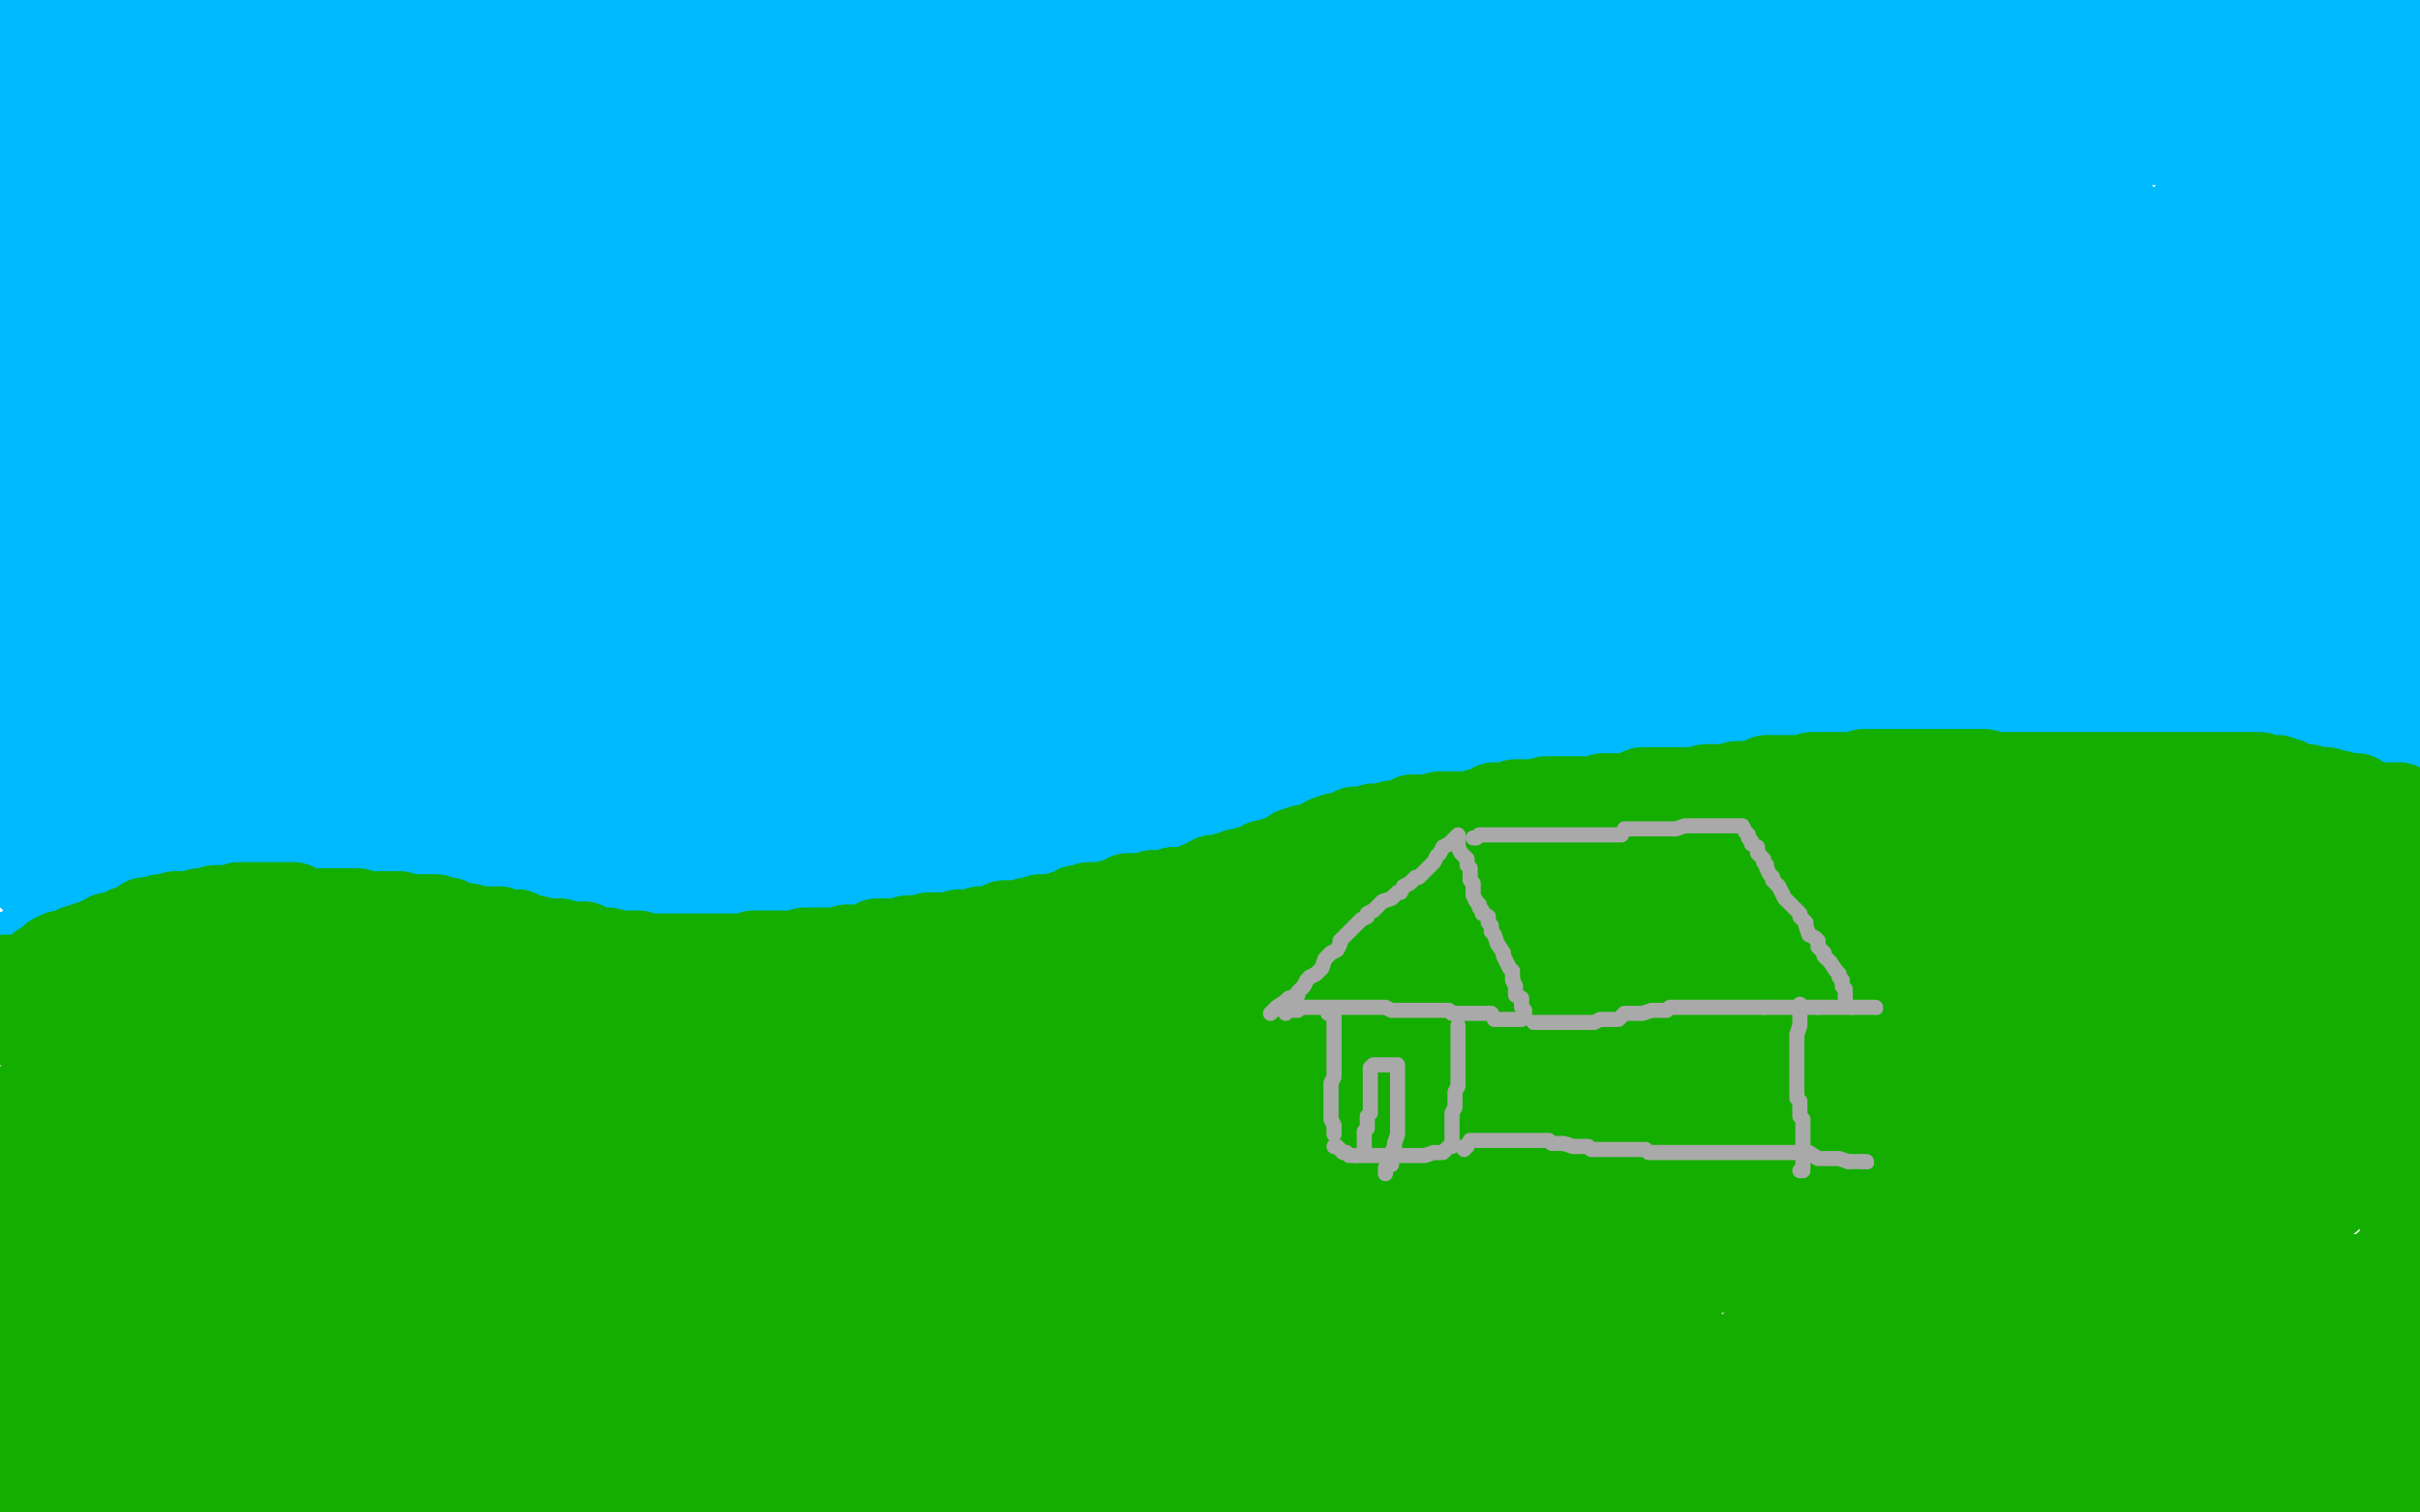
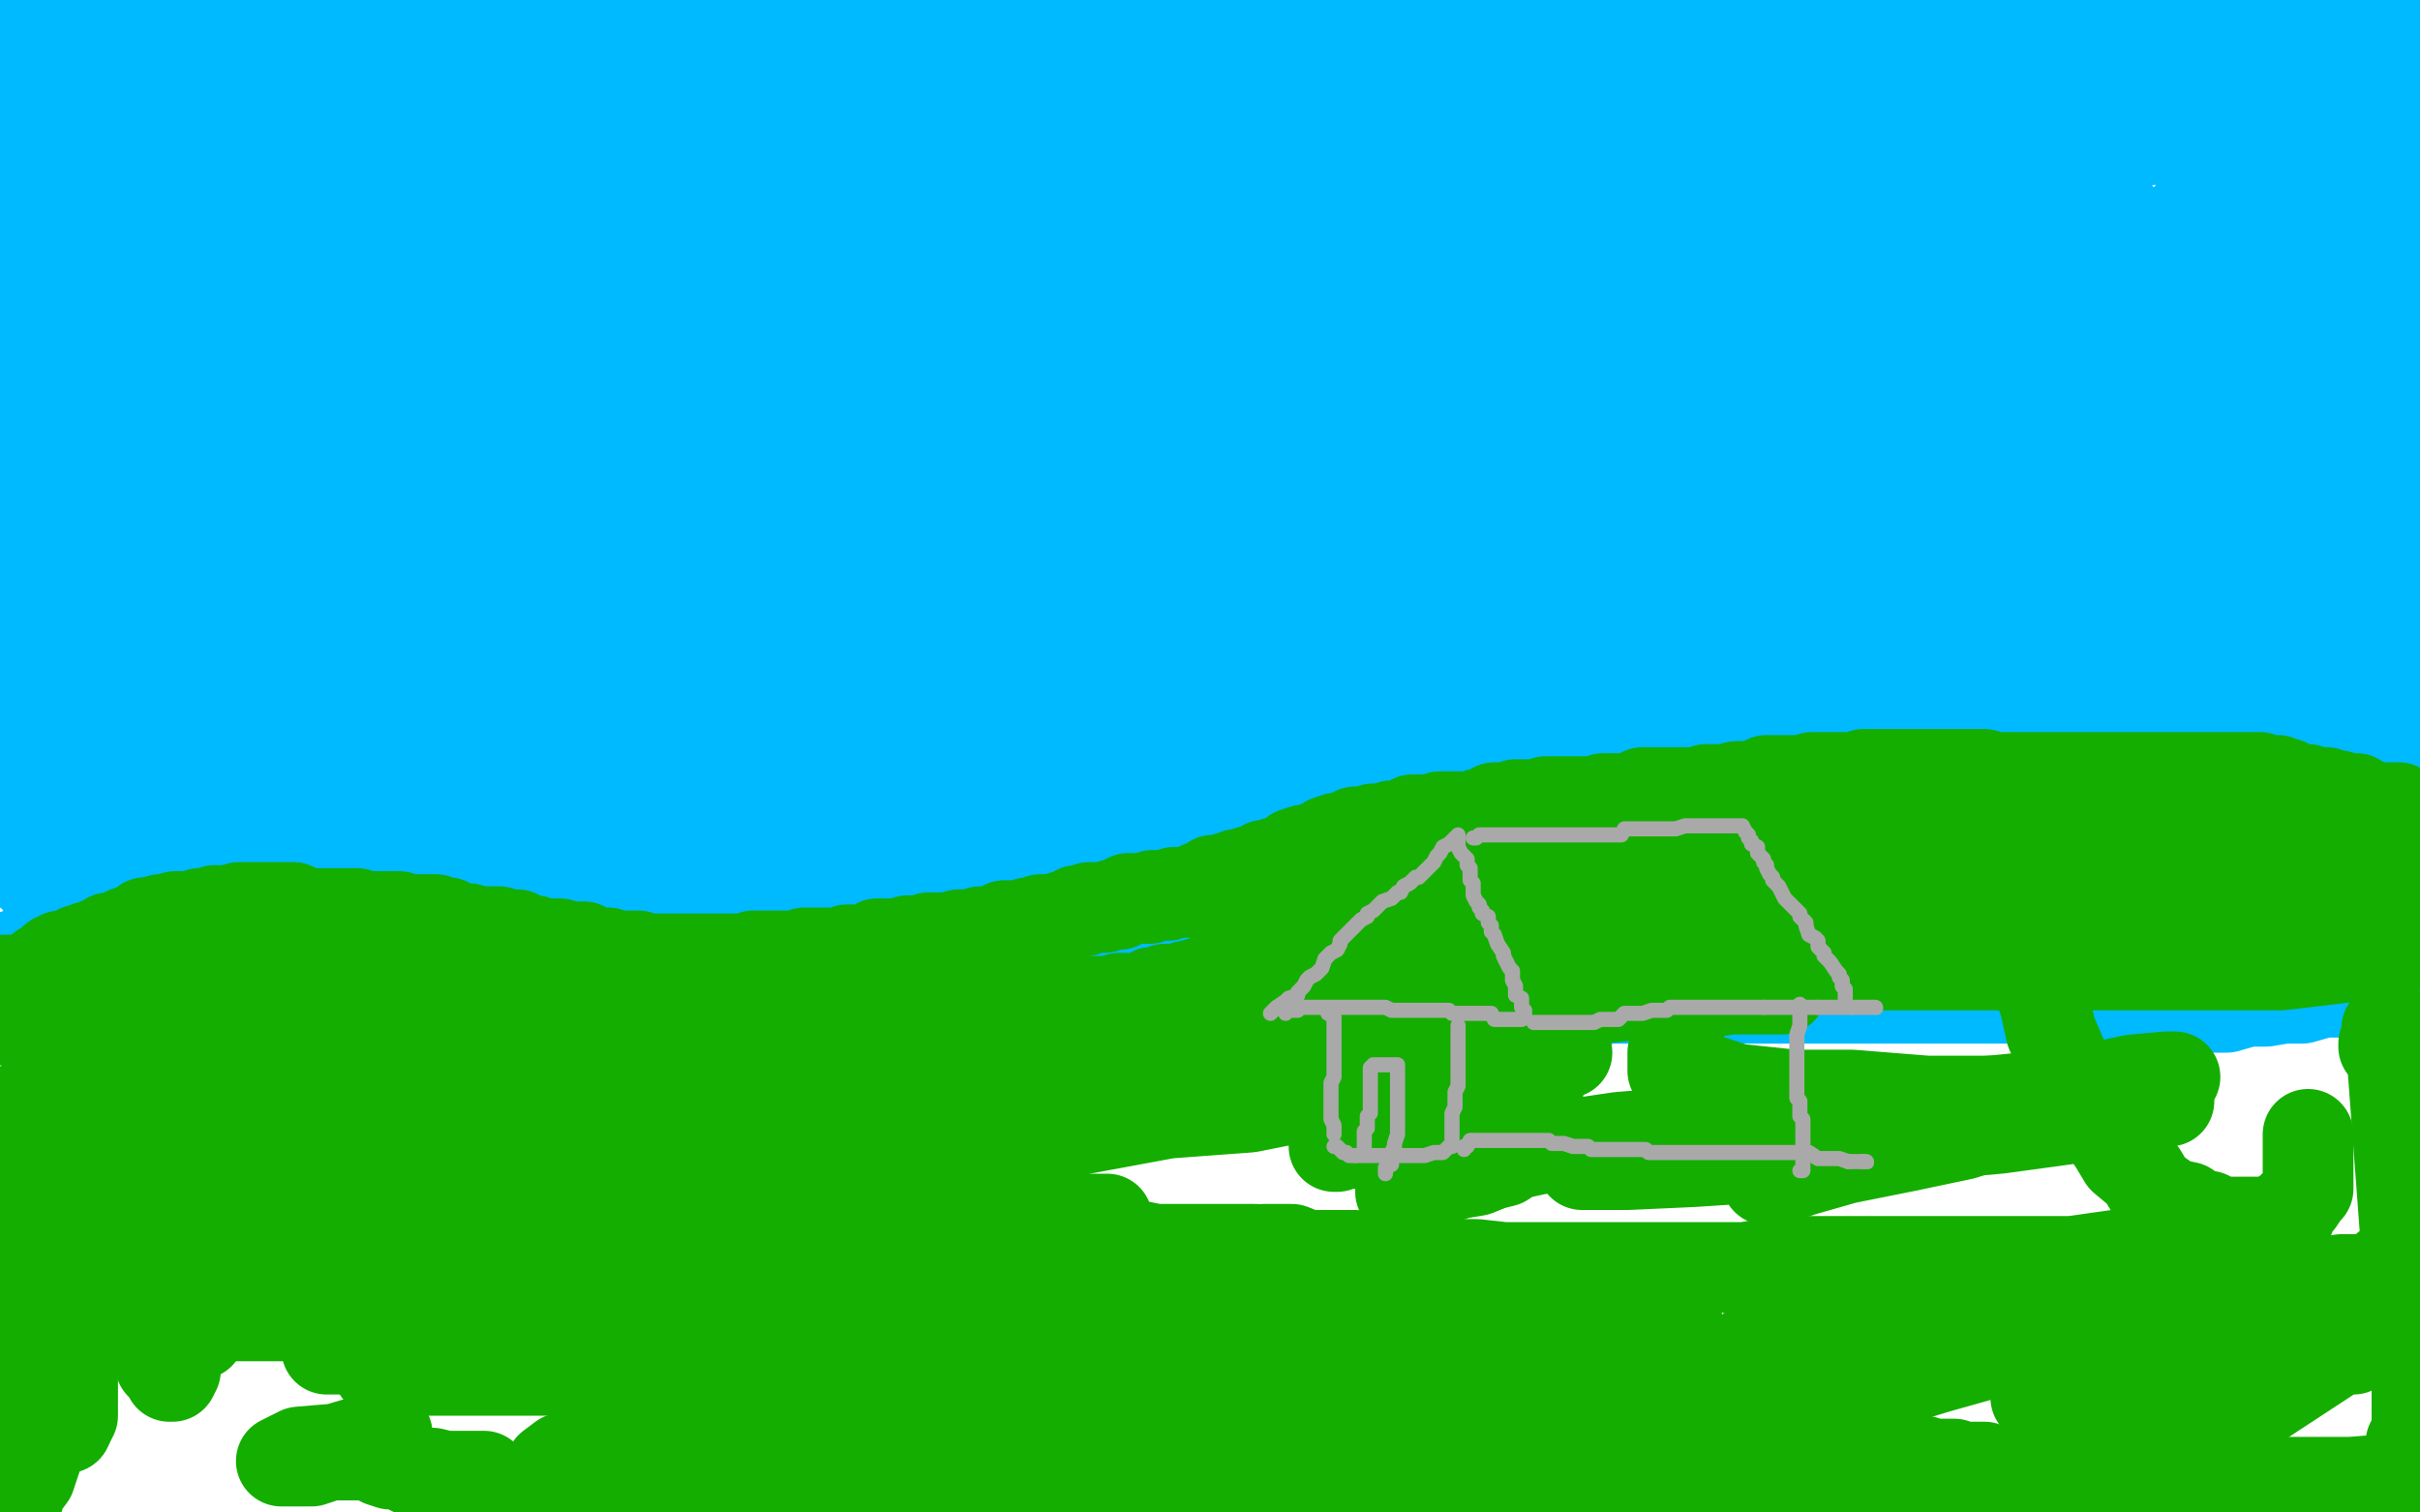
<svg xmlns="http://www.w3.org/2000/svg" width="800" height="500" version="1.1" style="stroke-antialiasing: false">
  <desc>This SVG has been created on https://colorillo.com/</desc>
  <rect x="0" y="0" width="800" height="500" style="fill: rgb(255,255,255); stroke-width:0" />
  <polyline points="17,10 20,10 20,10 22,10 22,10 25,9 25,9 29,9 29,9 32,9 32,9 36,9 36,9 38,9 38,9 36,11 36,11 33,12 27,14 22,17 14,19 9,22 5,23 2,25 5,25 12,24 18,21 27,19 33,19 40,16 46,16 49,16 51,16 51,18 44,21 38,22 32,22 26,24 21,25 18,25 18,24 17,21 17,20 17,17 16,16 16,14 14,11 13,10 12,9 11,9 10,7 9,7 7,7 6,8 6,10 6,13 5,17 5,23 6,32 6,43 7,54 12,69 15,81 19,92 21,99 23,108 23,112 23,115 23,116 24,113 28,102 32,90 38,78 46,63 54,51 65,36 73,26 81,16 88,11 93,8 95,5 95,6 95,11 88,18 80,28 68,38 55,46 41,53 23,61 6,66 2,48 14,44 28,40 42,40 56,40 67,40 76,43 81,46 84,49 85,53 85,58 85,62 82,67 75,70 69,72 60,74 49,74 38,74 29,73 20,71 13,68 10,65 9,64 9,61 9,60 11,57 15,56 22,54 30,52 39,51 46,51 55,55 60,58 61,62 63,67 63,71 62,78 55,85 45,91 36,94 24,98 15,100 11,102 8,102 8,100 8,92 9,78 13,63 22,43 33,28 44,11 47,8 49,6 51,5 52,5 52,13 51,24 47,38 40,56 32,71 23,88 17,103 6,115 4,129 8,141 12,152 14,159 15,163 15,166 17,164 17,156 14,144 10,130 5,113 1,101 0,92 4,136 8,127 15,120 22,112 30,105 34,102 39,99 43,97 45,96 47,96 50,96 53,101 55,107 55,113 55,122 52,128 46,138 39,148 31,155 24,159 20,162 17,163 17,158 18,152 22,147 26,140 30,135 37,132 44,129 53,127 61,127 70,128 77,133 84,138 92,146 96,155 96,161 96,167 93,172 85,177 70,181 51,183 34,183 18,183 9,183 3,181 0,178 1,162 9,152 19,140 37,129 52,116 72,105 90,94 107,87 121,85 133,83 141,83 146,85 147,88 147,93 146,101 141,108 131,118 116,129 93,138 74,145 54,151 37,153 28,155 26,155 26,152 28,147 35,140 47,132 62,121 79,115 96,108 114,102 130,98 144,98 153,98 158,103 159,108 159,112 159,123 153,132 140,145 125,156 108,164 93,171 76,175 68,175 63,175 64,173 70,168 83,160 100,153 117,149 134,143 146,139 157,139 165,139 168,139 169,139 169,143 169,149 165,158 158,165 145,171 131,177 111,180 92,180 76,178 62,176 55,173 50,170 50,167 50,163 51,159 58,152 69,148 87,141 106,137 126,135 148,133 167,130 183,130 195,131 204,135 207,138 207,141 207,145 200,152 187,162 120,178 96,180 74,180 55,180 40,177 36,172 34,170 34,167 40,160 52,152 72,143 95,138 120,132 147,129 169,127 191,127 208,130 222,135 234,143 238,150 241,159 241,165 237,174 228,180 216,184 199,186 180,186 161,186 144,183 132,179 125,174 124,171 124,166 124,160 132,150 142,140 157,132 174,123 194,116 211,112 225,110 239,110 247,110 257,113 264,118 267,123 267,129 267,135 266,141 259,149 247,155 232,161 215,165 196,165 179,167 163,166 151,164 147,163 144,160 144,156 146,153" style="fill: none; stroke: #00baff; stroke-width: 30; stroke-linejoin: round; stroke-linecap: round; stroke-antialiasing: false; stroke-antialias: 0; opacity: 1.0" />
  <polyline points="261,155 254,156 245,158 232,158 221,158 207,158 198,157 193,156 193,153 194,150 203,145 214,141" style="fill: none; stroke: #00baff; stroke-width: 30; stroke-linejoin: round; stroke-linecap: round; stroke-antialiasing: false; stroke-antialias: 0; opacity: 1.0" />
  <polyline points="146,153 154,149 166,145 183,143 202,141 221,141 235,141 247,142 258,144 263,147 264,148 264,149 264,152 261,155" style="fill: none; stroke: #00baff; stroke-width: 30; stroke-linejoin: round; stroke-linecap: round; stroke-antialiasing: false; stroke-antialias: 0; opacity: 1.0" />
  <polyline points="214,141 229,137 246,133 262,133 276,131 287,131 294,131 296,133 298,134 298,138 298,142 292,149 284,157 270,163 252,169 238,173 227,175 218,175 216,175 216,171 225,164 234,158 247,150 264,141 276,135 291,131 302,129 308,129 313,129 315,130 317,132 317,137 317,141 316,146 312,150 307,153 298,157 289,159 275,161 267,161 256,161 251,161 252,161 257,159 271,159 287,159 309,160 332,165 356,169 376,174 398,180 415,185 425,190 428,193 424,195 414,195 394,191 367,185 331,174 291,163 252,152 227,143 212,136 208,133 207,132 207,131 210,128 220,127 239,127 258,127 280,128 300,132 317,134 334,138 343,144 350,148 353,150 353,155 353,157 349,162 340,166 326,170 312,172 290,172 268,172 249,172 237,171 231,168 229,166 229,165 231,161 242,158 261,156 289,153 319,151 348,151 375,151 400,152 419,154 431,158 436,160 436,161 436,163 428,169 413,173 391,175 364,177 337,180 315,182 298,182 290,182 286,182 291,180 305,178 322,175 338,175 355,175 366,175 380,175 389,178 396,181 400,185 402,187 402,190 402,193 400,196 395,197 387,199 375,201 359,201 343,201 328,200 312,198 300,196 294,194 289,193 297,191 311,189 330,189 352,187 376,187 398,184 420,184 437,182 448,182 452,182 443,182 427,182 402,182 375,182 350,180 326,180 310,180 304,180 302,180 304,180 319,178 349,178 382,178 421,178 456,180 483,180 505,180 524,179 531,179 529,179 519,179 494,179 467,180 440,182 412,182 388,184 368,187 357,187 356,187 358,187 375,187 409,185 460,182 510,182 562,179 608,176 654,173 684,173 703,173 709,173 697,174 670,176 633,176 587,179 541,182 500,185 475,187 459,189 454,189 466,188 493,186 531,184 572,181 613,178 648,176 675,173 694,173 701,172 697,172 680,172 651,172 617,173 581,176 554,176 535,178 529,179 527,179 535,179 557,178 585,176 610,171 634,167 659,162 676,158 688,154 691,154 677,154 650,156 607,161 543,168 480,174 422,181 385,186 366,188 361,188 371,187 406,180 481,173" style="fill: none; stroke: #00baff; stroke-width: 30; stroke-linejoin: round; stroke-linecap: round; stroke-antialiasing: false; stroke-antialias: 0; opacity: 1.0" />
  <polyline points="701,153 644,156 591,162 560,167 546,167 545,168 558,164 586,160 620,157 647,153 667,148 673,147" style="fill: none; stroke: #00baff; stroke-width: 30; stroke-linejoin: round; stroke-linecap: round; stroke-antialiasing: false; stroke-antialias: 0; opacity: 1.0" />
  <polyline points="481,173 572,161 674,149 783,133 775,146 701,153" style="fill: none; stroke: #00baff; stroke-width: 30; stroke-linejoin: round; stroke-linecap: round; stroke-antialiasing: false; stroke-antialias: 0; opacity: 1.0" />
  <polyline points="673,147 671,147 654,145 617,145 561,145 511,145 472,145 447,146 433,148 436,148 456,147 498,144 549,141 595,139 637,133 662,128 671,127 658,127 628,127 578,128 516,132 464,135 428,140 403,142 395,142 400,142 424,141 466,136 518,133 570,127 600,127 620,125 622,125 615,125 590,132 543,138 463,145 383,156 314,163 272,168 253,170 250,170 258,168 289,161 347,154 427,147 507,140 571,130 606,127 623,125 624,124 620,124 598,125 560,130 512,136 466,139 424,144 397,147 380,149 376,149 381,146 401,140 429,133 468,125 511,116 565,107 596,102 616,100 620,98 619,98 606,99 567,104 509,111 436,114 366,125 308,131 261,137 233,139 219,141 216,143 224,140 244,136 266,129 291,125 311,118 330,112 340,108 344,106 342,105 332,105 308,105 278,106 248,109 223,113 201,115 187,117 184,119 184,120 197,122 231,124 294,127 366,127 433,127 495,125 552,122 584,117 595,115 579,113 550,113 491,115 418,118 339,122 270,129 212,135 182,138 168,140 166,140 173,137 206,127 260,114 327,97 397,83 452,70 477,68 486,66" style="fill: none; stroke: #00baff; stroke-width: 30; stroke-linejoin: round; stroke-linecap: round; stroke-antialiasing: false; stroke-antialias: 0; opacity: 1.0" />
  <polyline points="177,111 187,111 206,108 223,106 240,104 257,102 268,100 274,99 277,99 270,99 248,100" style="fill: none; stroke: #00baff; stroke-width: 30; stroke-linejoin: round; stroke-linecap: round; stroke-antialiasing: false; stroke-antialias: 0; opacity: 1.0" />
  <polyline points="486,66 476,66 446,67 404,70 346,76 297,85 250,91 212,99 189,106 178,110 175,111 177,111" style="fill: none; stroke: #00baff; stroke-width: 30; stroke-linejoin: round; stroke-linecap: round; stroke-antialiasing: false; stroke-antialias: 0; opacity: 1.0" />
  <polyline points="304,97 351,91 388,86 410,82 422,78 421,75 409,73 381,71 348,71 302,68 263,68 229,68" style="fill: none; stroke: #00baff; stroke-width: 30; stroke-linejoin: round; stroke-linecap: round; stroke-antialiasing: false; stroke-antialias: 0; opacity: 1.0" />
  <polyline points="248,100 218,102 184,105 149,107 124,109 108,109 101,111 111,111 139,110 189,107 246,104 304,97" style="fill: none; stroke: #00baff; stroke-width: 30; stroke-linejoin: round; stroke-linecap: round; stroke-antialiasing: false; stroke-antialias: 0; opacity: 1.0" />
  <polyline points="229,68 199,69 180,69 169,69 166,69 170,69 185,65 204,60 224,56 244,52 261,47 278,43 287,39 291,39 290,39 279,39 255,39 228,41 194,43 164,45 139,48 122,52 116,53 119,53 134,53 153,50 175,48 195,44 214,42 231,40 243,38 245,38 240,40 225,46 200,51 169,58 135,68 107,75 90,84 83,87 83,89 83,90 96,91 133,91 189,91 257,89 327,79" style="fill: none; stroke: #00baff; stroke-width: 30; stroke-linejoin: round; stroke-linecap: round; stroke-antialiasing: false; stroke-antialias: 0; opacity: 1.0" />
  <polyline points="143,92 123,97 115,99 116,98 121,95 128,90 132,87 137,84 138,79 140,78" style="fill: none; stroke: #00baff; stroke-width: 30; stroke-linejoin: round; stroke-linecap: round; stroke-antialiasing: false; stroke-antialias: 0; opacity: 1.0" />
  <polyline points="327,79 385,72 427,66 451,64 458,64 444,65 410,68 352,74 289,77 231,84 178,90 143,92" style="fill: none; stroke: #00baff; stroke-width: 30; stroke-linejoin: round; stroke-linecap: round; stroke-antialiasing: false; stroke-antialias: 0; opacity: 1.0" />
  <polyline points="140,78 139,77 134,76 123,76 112,76 95,76 79,76 68,76 59,77 58,77 68,76 95,71 126,67 168,61 216,52 260,43 291,38 310,36 315,35 302,35 267,39 205,42 141,49 83,55 35,64 10,69 5,72 28,65 47,61 67,54 87,47 98,43 105,40 108,39 96,39 74,40 44,45 8,47 68,54 159,46 255,39 335,28 403,24 431,22 439,20 436,20 415,20 369,22 306,25 244,29 176,32 113,35 62,38 27,41 8,41 3,38 15,34 32,27 49,21 69,17 86,12 102,8 109,7 110,5 108,6 95,9 73,14" style="fill: none; stroke: #00baff; stroke-width: 30; stroke-linejoin: round; stroke-linecap: round; stroke-antialiasing: false; stroke-antialias: 0; opacity: 1.0" />
  <polyline points="248,25 323,18 386,12 416,9 430,7 431,7 419,8 392,10 354,13 307,19 261,22 220,24" style="fill: none; stroke: #00baff; stroke-width: 30; stroke-linejoin: round; stroke-linecap: round; stroke-antialiasing: false; stroke-antialias: 0; opacity: 1.0" />
  <polyline points="73,14 46,16 15,21 27,42 94,40 174,32 248,25" style="fill: none; stroke: #00baff; stroke-width: 30; stroke-linejoin: round; stroke-linecap: round; stroke-antialiasing: false; stroke-antialias: 0; opacity: 1.0" />
  <polyline points="220,24 183,29 159,32 142,34 133,36 132,37 136,36 148,34 162,30 179,26 191,24 200,21 203,19 198,19 185,19 169,19 152,19 138,20 126,22 124,22 125,22 140,22 165,22 195,21 225,18 249,14 271,12 283,8 288,8 284,8 267,8 240,9 206,11 165,14 123,20 88,22 66,25 55,25 52,26 64,26 91,22 133,20 174,17 216,11 246,9 271,5 287,2 293,2 284,2 265,4 243,6 215,10 185,13 151,15 120,20 93,22 73,24 62,28 59,28 61,28 75,28 102,28 132,27 170,25 212,19 258,16 300,10 347,8 378,3 397,3 403,1 402,1 387,2 357,4 315,7 269,10 217,13 175,18 140,21 120,25 111,27 122,27 146,27 173,24 201,21 223,17 242,12 254,9 255,7 252,6 235,6 208,4 175,4 141,4 111,5 84,7 62,10 53,11 49,13 56,13 65,12 73,12 80,9 85,7 87,6 89,6 90,6 94,6 100,4 108,4 122,4 136,2 158,2 180,2 204,3 229,6 251,8 267,8 276,10" style="fill: none; stroke: #00baff; stroke-width: 30; stroke-linejoin: round; stroke-linecap: round; stroke-antialiasing: false; stroke-antialias: 0; opacity: 1.0" />
  <polyline points="90,15 101,15 125,15 162,15 207,15 258,13 315,10 372,7 436,0" style="fill: none; stroke: #00baff; stroke-width: 30; stroke-linejoin: round; stroke-linecap: round; stroke-antialiasing: false; stroke-antialias: 0; opacity: 1.0" />
  <polyline points="276,10 268,11 252,13 230,13 206,13 178,13 151,13 127,13 108,13 94,15 89,15 90,15" style="fill: none; stroke: #00baff; stroke-width: 30; stroke-linejoin: round; stroke-linecap: round; stroke-antialiasing: false; stroke-antialias: 0; opacity: 1.0" />
  <polyline points="436,0 547,0 517,2 475,5 419,5 357,8 290,8 239,11 203,13 184,18 174,22 174,24 178,26 191,27 221,30 262,30 323,30 391,27 465,20 534,13 591,10 618,8 632,8 643,8 648,6 646,6 629,6 599,8 549,11 481,14 408,17 346,21 294,24 267,26 255,28 253,29 254,29 263,29 282,26 312,24 342,22 376,19 411,17 441,15 471,12 498,12 520,10 539,10 555,10 562,10 564,10 562,11 552,12 532,14 508,17 478,19 444,21 407,27 383,29 360,36 348,40 344,41 351,41 370,40 409,35 467,28 531,22 595,11 676,0 731,3 696,6 671,10 651,17 642,20 639,22 640,22 649,22 671,21 700,18 735,13 772,8 786,3 739,6 699,9 653,12 611,17 581,20 556,22 542,24 539,24 540,24 547,23 564,21 586,17 613,15 643,12 680,12 716,10 756,7 790,7 780,23 747,23 706,26 659,32 623,34 596,36 579,41 575,42 584,42 603,41 633,39 663,36 697,34 732,31 762,29 789,27 796,24 771,26 740,31 705,34 659,36 618,39 582,44 557,47 543,51 541,51 551,51 579,47 626,42 678,36 742,29 794,23 793,17 741,23 689,26 631,33 585,36 555,38 536,40 531,41 541,41 563,36 588,32 615,29 640,27 664,23 684,18 698,16 707,16 701,17 684,21 657,26 614,31 556,38 505,41 457,47 420,52 398,56 389,60 391,60 408,60 442,58 493,55 545,52 602,49 660,43 706,40 733,40 747,38 748,38 747,38 734,42 706,47 672,49 620,56 568,59 521,65 489,69 472,74 468,75 473,75 498,70 537,65 590,55 645,43 694,33 743,21 771,16 788,12 792,11 789,11 772,14 729,19 655,26 564,34 463,41 362,45 266,53 203,60 166,65 157,67 170,66 204,63 266,60 346,53 420,46 489,39 552,35 587,33 606,31 611,31 607,31 588,36 545,41 475,51 390,59 304,70 224,77 162,81 131,85 122,85 138,85 172,81 240,78 320,71 404,67 473,60 535,57 569,57 586,57 588,57 579,59 551,66 500,75 430,85 345,92 275,103 228,109 203,111 199,113 200,113 218,110 264,104 338,97 423,93 508,86 588,79 650,76 685,73 702,73 683,79 647,86 583,96 497,108 406,115 326,126 262,133 235,137 226,139 241,137 285,129 359,122 445,110 536,99 610,92 663,86 690,83 695,83 688,83 660,89 605,95 525,106 444,117 385,127 360,131 356,133 370,133 421,122 529,110 664,94 799,81 763,85 683,96 608,103 544,114 498,116 470,121 456,123 454,123 457,123 468,119 482,115 499,111 516,109 527,107 532,105 534,105 527,105 513,106 494,106 475,108 461,110 456,112 460,112 479,109 530,103 604,96 690,85 764,78 786,104 741,116 701,131 666,144 643,151 626,155 622,157 623,156 632,153 646,149 658,145 670,141 682,139 688,137 694,136 695,136 694,137 685,143 673,147 662,149 652,152 648,152 653,152 670,151 708,149 761,143 786,124 739,130 698,133 671,135 649,140 635,140 631,140 632,139 641,136 653,132 662,128 667,127 665,127 661,127 656,127 666,124 688,119 710,115 735,108 757,104 777,101 788,99 793,99 789,102 780,109 763,115 738,122 713,129 681,136 656,143 631,150 617,152 608,154 615,149 627,141 647,132 669,123 692,114 717,103 740,94 760,85 777,78 789,72 794,69 795,69 793,72 790,77 785,83 778,89 775,92 775,90 780,83 786,76 792,66 797,59 799,58 791,65 779,73 770,79 755,85 746,89 734,91 730,92 727,92 727,87 729,81 731,74 736,67 740,61 744,56 746,51 746,50 744,54 739,61 732,66 727,71 724,73 723,74 724,71 729,64 736,59 743,51 753,45 762,40 774,36 786,34 795,30 794,41 788,41 780,44 771,46 762,46 758,47 753,47 754,47 756,45 759,42 762,40 763,39 763,41 762,47 757,54 753,63 749,68 747,74 746,77 747,77 754,73 762,63 769,56 777,46 785,39 788,34 791,31 791,38 791,49 791,61 790,75 790,86 786,95 786,101 784,107 783,110 782,110 782,109 782,106 782,103 782,101 784,102 784,111 785,117 785,123 787,129 787,135 787,138 787,141 788,141 789,139 789,135 791,132 791,128 791,125 792,124 792,127 792,137 794,151 794,165 794,179 793,193 793,199 792,200 792,201 792,200 792,194 794,187 796,178 799,167 798,190 783,194 767,196 749,203 721,209 714,212 713,212 719,210 731,207 745,205 762,200 776,198 785,196 787,196 780,197 768,201 751,205 729,208 704,212 680,212 663,216 649,216 646,218 648,218 661,217 683,215 707,212 735,210 757,208 771,206 777,206 775,206 762,209 738,213 703,218 655,224 604,227 558,230 523,232 501,232 490,232 488,232 490,232 501,227 532,222 579,216 641,213 705,206 763,200 781,197 735,200 688,203 642,206 596,209 566,209 539,209 528,209 526,209 533,206 550,202 581,197 612,192 653,189 685,184 709,182 726,182 730,181 728,181 713,184 686,186 643,191 592,194 539,200 493,203 458,206 438,208 430,208 432,208 447,205 481,203 528,197 586,190 644,184 697,178 739,172 769,170 788,170 792,168 782,173 760,177 726,182 677,191 631,194 594,199 575,204 566,206 569,206 586,205 617,200 659,194 701,189 738,183 763,179 779,175 789,171 787,171 772,172 748,174 709,179 662,185 609,191 561,197 530,202 505,204 488,209 484,210 491,210 505,209 525,207 549,205 571,202 591,200 605,198 611,198 612,198 608,199 591,201 566,203 536,205 506,210 476,210 449,212 429,212 418,212 416,212 423,212 440,209 462,205 492,202 517,198 536,196 545,194 549,194 548,194 537,196 520,201 495,205 468,210 434,212 406,217 382,219 365,221 354,221 351,221 356,221 371,221 398,220 440,217 491,217 531,215 561,215 586,212 600,212 604,212 597,212 580,216 553,216 514,221 469,221 423,224 384,224 350,224 326,224 309,223 303,221 304,220 309,218 322,214 338,214 358,212 380,210 391,210 402,208 405,208 403,208 395,208 381,209 362,211 342,211 326,213 309,215 295,217 289,219 286,220 291,220 304,220 320,220 342,219 361,219 380,217 395,215 403,215 406,214 402,214 392,214 372,217 350,219 328,221 306,225 284,228 265,230 251,232 242,234 245,234 258,233 277,231 297,228 316,228 333,226 344,224 353,224 355,223 350,223 335,224 311,226 280,231 245,233 215,236 185,238 158,238 138,240 130,240 127,240 131,240 139,236 159,232 181,227 209,223 236,221 263,216 285,214 304,214 316,212 319,212 317,212 306,213 287,217 259,219 225,224 189,227 149,229 119,232 92,232 72,234 61,234 60,234 70,231 87,226 109,222 136,220 161,217 183,215 202,213 214,211 216,210 209,210 190,213 163,213 132,217 102,220 72,222 50,224 34,224 27,224 33,224 48,221 72,217 107,212 144,207 174,204 199,197 216,193 222,192 225,190 218,190 201,191 174,194 140,196 98,202 66,206 39,209 20,213 8,215 5,216 13,214 30,210 49,205 72,201 89,194 103,192 107,191 109,190 102,190 83,190 56,191 26,193 11,197 45,194 80,192 141,183 132,184 115,188 95,192 75,197 56,201 44,205 39,208 38,209 41,210 54,210 81,213 114,213 154,213 189,211 224,209 251,209 268,209 274,207 271,207 253,210 220,210 169,213 106,216 44,220 28,201 62,201 92,199 121,199 148,199 170,199 187,199 193,199 190,202 177,206 154,210 120,215 74,218 33,221 43,221 100,218 157,215 220,208 281,208 338,205 384,202 432,202 421,207 393,211 355,214 292,221 224,224 156,227 105,230 68,236 43,238 29,240 25,240 28,240 41,239 66,237 100,232 136,229 178,224 207,222 227,219 238,217 241,217 232,217 207,217 173,219 123,219 77,222 31,225 1,225 19,219 62,214 120,207 177,204 234,201 273,201 300,201 314,199 320,199 317,199 306,201 284,203 260,203 238,206 218,208 207,208 203,209 200,209 202,211 208,211 219,211 232,211 244,210 253,208 257,208 260,208 255,208 244,208 228,208 211,208 195,209 183,209 172,209 168,209 178,211 194,211 216,211 240,209 262,209 279,209 287,208 292,208 282,209 260,212 233,214 203,216 169,219 139,221 109,223 87,225 68,228 62,228 61,228 64,228 72,229 89,231 111,234 128,236 141,236 150,237 153,237 153,239 148,240 140,242 123,242 106,244 87,244 74,244 59,246 53,246 51,246 56,246 71,246 98,245 128,245 162,242 191,240 219,240 241,238 254,238 257,238 254,238 243,240 221,242 193,245 163,249 135,252 108,254 89,256 77,258 73,258 78,257 92,257 111,255 131,253 153,251 169,249 186,249 197,247 204,247 205,247 203,247 193,248 176,250 154,250 129,252 107,254 88,256 77,258 68,260 65,260 74,260 93,260 118,259 143,257 165,254 181,254 190,253 185,253 170,253 146,253 119,253 89,254 67,256 48,256 36,256 34,256 39,256 53,254 75,249 105,247 139,244 164,242 183,240 194,240 197,240 195,240 185,240 166,240 144,241 120,241 98,243 78,246 59,248 40,248 26,248 20,249 17,249 23,249 31,249 39,249 51,248 62,248 76,248 92,248 111,248 130,248 147,249 155,249 160,251 150,255 131,257 93,259 41,262 36,256 78,250 119,248 152,248 188,245 215,245 234,245 250,245 259,245 261,245 256,247 242,249 222,254 195,256 165,258 140,261 116,263 99,267 93,267 90,269 99,268 119,266 146,261 174,259 204,254 234,252 264,249 291,247 316,245 332,245 339,245 337,245 322,246 297,248 263,250 228,253 198,255 174,258 160,260 155,263 164,263 189,263 218,263 256,263 296,261 326,259 360,256 387,254 409,252 423,252 428,250 424,251 409,253" style="fill: none; stroke: #00baff; stroke-width: 30; stroke-linejoin: round; stroke-linecap: round; stroke-antialiasing: false; stroke-antialias: 0; opacity: 1.0" />
  <polyline points="205,266 225,265 247,263 266,261 285,258 305,256 324,254 341,252 355,250 363,250 368,249" style="fill: none; stroke: #00baff; stroke-width: 30; stroke-linejoin: round; stroke-linecap: round; stroke-antialiasing: false; stroke-antialias: 0; opacity: 1.0" />
  <polyline points="409,253 388,253 358,255 324,257 288,260 258,262 231,264 209,264 201,266 198,266 205,266" style="fill: none; stroke: #00baff; stroke-width: 30; stroke-linejoin: round; stroke-linecap: round; stroke-antialiasing: false; stroke-antialias: 0; opacity: 1.0" />
  <polyline points="368,249 358,249 341,251 322,251 303,254 286,256 280,257 283,257 298,257 323,256 356,256 391,254 426,251 456,249 490,246 518,244 540,242 559,242 568,240 569,240 566,240 555,241 541,243 527,247 510,249 493,251 479,253 468,255 461,258 456,260 460,260 473,259 492,257 517,255 541,252 568,250 596,248 623,246 648,243 669,243 686,241 692,241 678,244 656,246 622,249 582,251 530,254 478,257 443,260 413,262 394,264 385,266 388,266 405,266 433,265 471,260 512,257 549,252 585,247 615,244 643,242 662,240 673,240 677,240 670,242 658,246 638,251 619,253 597,257 577,259 561,261 547,263 542,265 544,265 559,265 581,262 612,254 645,247 676,242 704,235 726,228 743,226 752,224 755,224 751,224 741,227 724,231 696,238 671,245 643,249 619,254 604,260 595,262 597,262 612,261 637,257 667,252 695,250 722,245 744,243 756,239 765,237 751,240 734,245 707,251 682,256 654,263 629,270 607,274 590,281 581,282 580,284 583,284 598,284 619,284 647,280 674,278 699,273 718,271 732,269 737,267 725,268 703,270 673,275 627,278 595,283 568,285 549,287 543,287 548,287 570,280 610,272 663,262 728,252 783,239 796,222 771,227 752,231 740,235 736,237 740,236 746,235 747,235 747,234 738,234 724,234 705,234 689,234 678,234 673,234 676,234 692,231 714,229 738,225 763,222 785,220 792,231 780,237 765,244 748,248 731,254 714,259 697,263 683,267 676,270 672,272 673,272 682,271 693,269 705,265 716,263 725,262 728,260 726,260 718,260 705,260 685,261 666,264 647,264 627,268 613,268 604,270 600,271 600,272 603,274 607,274 613,274 620,274 624,274 622,274 616,274 603,276 587,276 565,278 541,278 516,280 486,280 456,280 432,280 410,280 399,282 394,282 402,282 415,282 434,282 454,281 473,281 487,281 495,281 500,281 498,281 492,281 478,281 459,283 439,286 420,288" style="fill: none; stroke: #00baff; stroke-width: 30; stroke-linejoin: round; stroke-linecap: round; stroke-antialiasing: false; stroke-antialias: 0; opacity: 1.0" />
  <polyline points="420,288 406,288 395,290 390,291 393,291 404,290 426,288 453,286 481,284 508,281 535,279 560,277 576,277 588,275 589,275 583,275 564,275 534,275 500,276 461,276 420,279 390,281 363,281 341,281 330,283 325,283 329,283 337,283 351,283 367,283 381,283 392,283" style="fill: none; stroke: #00baff; stroke-width: 30; stroke-linejoin: round; stroke-linecap: round; stroke-antialiasing: false; stroke-antialias: 0; opacity: 1.0" />
  <polyline points="229,282 193,279 166,277 147,275 141,275 142,275 153,273 175,273 208,273 247,273 292,273 337,273" style="fill: none; stroke: #00baff; stroke-width: 30; stroke-linejoin: round; stroke-linecap: round; stroke-antialiasing: false; stroke-antialias: 0; opacity: 1.0" />
  <polyline points="392,283 396,283 387,283 373,283 354,283 332,283 303,283 269,283 229,282" style="fill: none; stroke: #00baff; stroke-width: 30; stroke-linejoin: round; stroke-linecap: round; stroke-antialiasing: false; stroke-antialias: 0; opacity: 1.0" />
  <polyline points="337,273 377,275 411,275 438,277 452,277 455,277 450,278 435,280 411,283 377,285 331,288 285,291 234,291 194,294 154,294 130,296 111,296 100,296 97,297 102,297 112,296 129,296 148,296 165,294 178,294 190,292 194,292 196,292 195,292 190,292 177,292 158,294 139,294 117,294 95,294 71,294 55,294 43,293 40,293 44,291 54,291 74,289 93,287 112,287 131,287 143,285 154,285 158,283 157,283 149,283 132,285 113,285 96,285 77,287 63,287 52,287 48,287 57,287 73,287 92,287 112,287 131,287 147,286 156,286 160,286 155,286 145,286 126,286 106,286 87,286 74,286 65,286 64,286 66,283 68,282 70,280 67,279 64,278 59,278 57,278 54,276 57,276 59,276 62,276 64,276 63,276 58,276 56,276 51,276 50,276 49,276 48,276 46,276 44,275 40,274 38,272 35,271 30,270 29,268 28,268 28,267 31,267 29,268 28,269 25,270 22,271 24,271 25,271 28,270 29,270 31,269 34,269 37,267 39,267 42,267 45,267 46,267 46,269 46,270 43,272 40,274 37,277 36,278 35,279 32,279 31,280 30,280 30,279 29,279 28,279 27,278 25,277 23,274 21,271 20,268 17,265 16,263 13,260 11,257 10,257 9,261 8,262 8,265 8,267 8,269 7,270 7,272 7,273 7,275 7,274 7,272 7,269 7,267 7,262 7,258 7,255 5,252 4,248 3,247 1,247 1,249 0,252 1,272 1,274 1,277 2,278 3,279 4,281 4,282 4,283 5,284 8,287 9,288 12,290 13,292 14,293 15,294 16,295 18,295 19,295 20,295 22,295 27,295 31,297 36,297 40,298 46,298 52,298 59,300 65,301" style="fill: none; stroke: #00baff; stroke-width: 30; stroke-linejoin: round; stroke-linecap: round; stroke-antialiasing: false; stroke-antialias: 0; opacity: 1.0" />
  <polyline points="161,308 167,308 174,308 182,310 190,310 202,310 210,310 216,310 224,310 233,310 237,310 243,310 248,309 252,309" style="fill: none; stroke: #00baff; stroke-width: 30; stroke-linejoin: round; stroke-linecap: round; stroke-antialiasing: false; stroke-antialias: 0; opacity: 1.0" />
  <polyline points="65,301 73,301 82,303 91,303 97,303 105,305 111,305 120,305 128,305 136,305 143,306 149,306 155,306 161,308" style="fill: none; stroke: #00baff; stroke-width: 30; stroke-linejoin: round; stroke-linecap: round; stroke-antialiasing: false; stroke-antialias: 0; opacity: 1.0" />
  <polyline points="252,309 255,308 258,308 260,308 263,308 265,308 268,306 273,306 277,306 281,305 288,305 292,305 300,303 306,303 315,301 321,301 329,300 336,300 342,300 350,300 356,298 362,298 368,298 375,297 381,297 387,297 391,297 400,297 406,297 412,297 418,297 424,297 428,297 433,297 437,297 442,297 446,297 450,297 455,295 461,295 465,295 472,294 476,294 482,294 488,292 493,292 497,290 502,290 506,290 509,289 513,289 517,289 522,289 526,288 531,288 537,286 543,286 549,286 556,284 560,284 566,283 571,283 575,283 581,283 585,283 592,283 596,283 600,283 606,283 611,281 615,281 620,281 622,281 627,281 633,281 637,281 643,281 649,281 656,281 660,281 664,281 667,281 671,281 674,281 677,280 679,280 682,280 686,280 692,280 697,280 703,280 709,280 713,280 718,280 722,278 727,278 729,278 732,278 733,278 736,278 737,277 739,277 740,277 743,277 744,277 747,276 749,276 754,276 756,275 761,275 763,275 768,273 769,273 772,272 774,272 777,270 778,270 782,269 783,268 786,268 787,267 789,267 792,265 793,264 796,264 799,263 796,263 792,265 787,266 785,266 780,268 777,269 774,271 773,272 772,273 771,274 774,274 778,274 779,273 782,271 786,270 788,270 789,270 786,270 785,270 781,271 776,274 770,276 764,278 752,280 740,283 729,285 715,287 698,290 682,290 665,290 649,290 635,290 626,290 624,290 623,290 623,289 625,288 630,288 636,288 644,288 656,286 664,286 675,286 684,286 690,285 694,285 695,285 694,285 690,285 679,285 668,285 654,285 638,285 621,288 604,290 590,290 579,290 570,291 568,291 571,291 577,291 588,291 602,291 618,289 632,289 649,286 663,286 679,284 693,284 705,282 716,282 722,282" style="fill: none; stroke: #00baff; stroke-width: 30; stroke-linejoin: round; stroke-linecap: round; stroke-antialiasing: false; stroke-antialias: 0; opacity: 1.0" />
  <polyline points="644,287 632,289 624,289 615,289 609,289 608,289 610,289 614,288 625,288 639,286 655,284 672,282 689,280 708,280 725,278 741,276 758,276 772,276 783,276 789,276 791,276 793,276 791,276 790,276 787,277 781,277 773,279 761,281 747,283 730,285 714,287 697,291 682,295 671,297 665,299" style="fill: none; stroke: #00baff; stroke-width: 30; stroke-linejoin: round; stroke-linecap: round; stroke-antialiasing: false; stroke-antialias: 0; opacity: 1.0" />
  <polyline points="722,282 724,282 720,282 714,283 703,283 694,285 680,285 669,287 658,287 644,287" style="fill: none; stroke: #00baff; stroke-width: 30; stroke-linejoin: round; stroke-linecap: round; stroke-antialiasing: false; stroke-antialias: 0; opacity: 1.0" />
  <polyline points="665,299 660,300 665,300 676,300 692,299 711,299 730,299 747,299 764,297 777,297 786,297 790,297 791,296 788,296 778,298 761,300 745,300 725,302 706,305 687,307 670,309 659,309 650,311 649,311 652,310 660,307 675,303 691,301 708,296 725,292 742,288 757,284 766,280 772,278 775,277 770,277 762,278 747,282 730,284 711,286 692,290 675,293 658,297 646,301 640,302 639,302 640,302 646,302 661,301 681,297 703,293 722,288 745,284 764,277 776,273 785,272 788,270 781,270 772,271 763,273 758,274 756,274 761,274 766,272 770,267 775,264 780,261 784,258 786,255 788,254 789,253 791,253 792,253 793,253 794,252 795,251 796,251 799,249 799,256 795,265 787,275 779,285 771,295 764,305 756,312 749,317 746,322 745,323 744,324 742,324 735,324 721,323 702,323 677,319 650,316 620,314 590,314 566,314 547,314 533,314 527,314 530,314 543,314 560,315 579,315 598,317 620,320 639,322 654,324 665,326 673,326 676,327 673,329 664,330 648,330 629,330 602,330 575,330 542,330 502,330 468,330 438,329 417,329 403,329 400,329 400,328 403,326 416,325 433,323 455,320 479,320 501,320 520,318 534,318 543,318 547,317 544,317 535,317 519,319 497,322 472,322 445,324 415,324 391,324 369,324 355,324 346,326 345,326 348,325 361,324 383,324 410,324 440,321 469,321 496,321 521,319 543,319 559,319 564,319 560,319 545,320 526,320 499,322 472,324 442,324 405,324 360,324 315,324 264,322 216,316 174,311 144,309 122,306 108,304 104,303 106,301 116,300 127,300 147,298 166,298 185,295 207,295 223,295 237,295 243,295 246,295 242,296 234,298 217,300 193,300 170,304 146,306 124,311 104,313 90,317 84,319 81,320 84,320 95,320 108,320 128,322 147,322 163,322 180,324 189,326 195,326 188,328 173,330 154,330 130,332 102,334 75,334 48,337 24,337 2,337 15,331 32,329 48,329 63,327 71,327 77,327 80,326 74,326 66,326 55,326 44,326 36,326 27,326 21,326 17,326 19,324 24,324 26,323 25,321 17,321 10,321 2,321 4,316 10,314 16,314 22,314 31,314 37,314 45,315 54,317 60,318 65,320 68,321 70,323 73,323 74,324 71,324 67,324 61,324 53,324 44,324 33,323 22,323 13,321 7,321 4,320 1,320 3,320 5,320 10,320 16,320 22,322 31,322 42,324 53,324 67,326 84,328 101,330 117,330 131,332 148,334 162,336 174,338 182,338 191,338 197,339 203,339 206,339 210,339 213,339 215,339 218,339 222,339 225,339 228,339 232,339 236,339 241,339 245,339 251,339 257,339 264,339 270,339 276,339 284,339 290,339 298,339 304,339 311,339 319,339 325,339 331,339 337,339 345,339 351,339 360,339 368,339 376,339 383,337 391,337 397,337 406,337 414,336 421,336 429,336 437,336 446,336 454,336 460,336 466,336 473,334 479,334 483,334 489,332 494,332 500,332 504,332 509,332 515,331 519,331 524,331 528,331 533,329 537,329 541,329 546,328 548,328 553,328 559,328 563,328 569,328 574,328 580,328 586,328 592,328 597,328 603,328 609,328 615,328 621,328 627,328 633,328 640,330 646,330 650,330 656,330 659,330 663,330 668,330 672,330 676,330 681,330 685,330 691,330 698,330 702,330 706,328 711,328 715,328 720,328 724,328 727,327 729,327 732,327 736,327 739,327 745,327 750,325 756,325 762,325 766,325 769,324 772,324 773,324 774,324 775,324 776,324 779,324 781,324 784,324 785,324 784,324 782,324 780,325 779,325 775,327 772,328 768,328 761,330 755,330 749,331 743,331 736,333 732,333 728,333 727,333 728,333 731,333 733,332 736,332 741,331 745,331 751,329 760,329 769,328 775,328 783,326 789,326 796,324 798,324" style="fill: none; stroke: #00baff; stroke-width: 30; stroke-linejoin: round; stroke-linecap: round; stroke-antialiasing: false; stroke-antialias: 0; opacity: 1.0" />
  <polyline points="1,336 3,335 3,335 5,334 5,334 7,333 7,333 10,331 10,331 13,330 13,330 17,328 17,328 20,327 20,327 23,325 23,325 26,324 26,324 28,323 28,323 31,323 31,323 36,321 36,321 40,320 40,320 44,320 47,318 53,318 58,317 64,317 70,317 76,315 82,315 87,315 93,315 97,315 102,315 106,315 110,315 113,316 118,316 120,316 123,316 125,316 130,317 134,319 137,319 143,320 148,322 152,323 157,323 163,325 166,326 172,328 176,328 183,329 189,331 195,332 202,332 208,334 214,336 220,336 227,337 233,337 239,339 243,339 248,340 252,340 255,340 256,340 257,341 254,343 250,343 244,343 233,343 217,343 200,343 181,342 162,342 143,342 121,339 102,339 82,337 63,337 49,335 33,335 19,333 8,333 5,330 16,330 33,330 46,330 63,328 82,328 99,328 115,326 127,326 138,326 146,326 150,326 152,326 151,326 149,327 143,327 136,329 128,329 111,331 95,331 73,331 54,331 32,333 15,335 5,338 22,338 38,338 55,338 74,338 93,339 112,341 129,341 143,343 154,345 161,345 163,347 163,348 160,349 154,349 148,351 134,351 120,351 104,353 87,353 68,357 51,359 37,361 23,363 11,365 5,367 4,367 7,366 13,365 27,363 44,363 63,361 82,359 99,359 118,359 134,359 151,359 159,359 162,359 163,359 163,360 158,360 152,362 141,362 127,362 113,362 94,362 75,362 59,362 42,362 31,362 22,363 16,363 14,363 15,363 21,363 34,363 51,363 70,363 91,363 113,364 132,364 154,364 174,366 190,366 204,366 213,368 217,368 217,369 214,370 208,370 195,370 179,372 160,372 135,372 113,372 94,372 78,374 63,376 52,380 49,382 52,382 67,382 86,381 108,381 133,378 157,378 177,376 196,376 210,374 216,374 220,374 217,374 211,374 200,374 184,374 165,374 148,374 132,374 118,374 107,374 101,374 98,374 104,373 115,373 131,371 153,368 175,366 197,364 219,364 236,362 250,360 258,360 263,360 265,360 260,360 251,362 242,366 228,366 214,368 205,370 196,371 190,371 194,371 202,368 216,365 228,362 240,358 249,354 256,352 260,351 261,350 260,350 254,350 243,350 232,351 215,353 204,355 192,357 186,358 183,359 186,359 197,359 213,359 235,359 254,359 274,357 290,354 301,354 306,353 309,353 307,353 301,354 287,356 275,357 261,359 250,361 238,365 233,367 229,368 232,368 238,368 250,366 262,362 276,358 290,354 302,352 314,348 320,346 323,345 324,345 323,345 316,345 308,345 302,345 296,345 290,347 287,348 284,348 287,348 290,345 291,344 291,343 288,342 282,342 278,342 273,342 271,342 268,342 265,342 264,342 267,341 268,341 271,339 273,339 276,338 280,338 283,336 288,335 290,335 293,334 296,332 300,332 303,332 305,332 308,332 311,332 315,332 316,332 320,332 323,332 325,332 328,332 332,332 335,331 338,331 340,331 343,331 344,331 345,331 347,331 348,331 349,331 351,331 354,331 355,331 356,331 359,331 361,331 363,331 365,331 366,331 369,331 370,330 371,330 374,330 375,330 376,330 378,330 381,328 384,328 385,327 387,327 390,327 391,327 392,326 394,326 396,325 397,325 398,325 401,323 404,323 408,322 409,321 412,321 414,321 416,319 418,318 419,318 420,317 422,317 423,317 424,316 425,316 428,315 429,315 431,313 433,313 434,312 436,312 439,311 442,309 443,308 445,308 447,307 449,307 450,306 453,306 454,305 456,303 459,302 462,302 465,301 466,301 468,299 473,298 476,296 478,295 483,294 486,294 488,292 493,291 496,291 498,289 501,289 504,289 506,288 508,288 510,288 513,286 515,286 518,285 521,285 525,285 530,284 532,284 537,282 541,282 544,281 548,281 553,279 557,279 562,279 566,278 571,278 575,278 581,276 586,276 590,276 593,275 597,275 600,275 602,275 607,275 609,273 614,273 618,273 624,273 629,273 633,273 637,273 642,273 645,274 649,274 652,274 656,274 661,275 667,275 671,275 677,277 683,277 688,277 692,277 697,278 701,278 707,278 712,280 718,280 722,280 728,281 735,281 741,283 747,283 751,283 756,284 762,286 767,286 769,287 774,287 778,289 784,290 789,292 795,293 796,313 787,315 771,317 754,319 727,319 694,319 643,319 587,319 532,319 484,325 444,328 419,333 402,335 393,336 389,338 390,338 399,337 413,335 432,335 454,333 476,333 498,331 519,331 539,329 558,329 572,327 580,327 587,327 589,327 588,327 583,327 573,327 556,327 534,327 507,327 480,327 458,330 442,332 433,332 430,333 432,333 442,332 462,328 487,326 514,323 541,319 569,317 591,312 608,310 622,308 628,307 633,305 632,305 630,305 624,306 618,306 607,306 593,306 577,308 563,310 551,310 547,311 544,311 548,311 554,309 565,309 577,307 594,305 608,303 621,303 633,301 641,301 650,299 655,299 657,299 655,300 649,300 643,301 632,303 617,305 598,305 574,307 549,307 533,309 521,313 512,315 509,317 511,317 519,316 536,314 558,312 585,309 610,307 635,303 657,300 671,298 680,295 684,295 683,295 677,295 666,295 647,296 625,296 598,298 573,298 543,300 514,303 484,303 459,305 437,307 423,307 412,307 410,307 413,307 419,307 430,307 447,307 466,308 485,308 505,310 521,312 535,312 544,314 545,314 542,316 534,318 515,318 490,320 463,323 429,325 393,328 362,332 340,337 323,341 311,345 308,346 312,346 322,346 339,346 360,345 380,345 399,343 413,343 421,343 424,343 425,343 422,343 413,347 402,349 385,353 368,355 337,364 325,370 313,371 309,375 314,375 329,374 348,372 373,369 398,365 422,363 442,360 459,356 467,356 470,355 466,355 454,356 432,358 402,358 364,360 319,360 269,360 217,363 182,366 157,368 143,370 139,372 144,371 158,367 183,362 217,360 259,354 300,352 337,346 372,344 399,342 424,342 440,342 448,342 451,342 445,343 431,346 411,350 387,350 360,354 327,354 286,357 245,360 204,363 174,365 150,367 135,371 131,373 141,370 160,368 185,366 215,361 245,359 275,356 303,352 325,350 344,347 358,345 367,345 371,345 372,344 375,344 376,344 378,343 380,343 381,343 382,342 383,342 386,342 388,340 393,339 395,339 402,337 406,336 411,336 415,334 418,334 421,333 423,333 426,333 430,331 436,331 441,331 447,331 453,330 458,330 464,328 468,328 471,327 474,327 475,327 476,326 477,326 478,325 479,325 481,325 482,323 484,323 487,323 490,322 494,322" style="fill: none; stroke: #14ae00; stroke-width: 30; stroke-linejoin: round; stroke-linecap: round; stroke-antialiasing: false; stroke-antialias: 0; opacity: 1.0" />
-   <polyline points="796,280 795,280 795,280 793,280 793,280 790,280 790,280 789,280 789,280 788,280 788,280 786,280 785,279 783,279 780,279 779,279 776,277 775,277 774,277 772,276 770,276 768,276 767,276 766,276 764,275 762,275 759,275 758,274 757,274 755,274 753,274 751,272 750,272 747,272 746,272 743,271 741,271 740,271 738,271 737,270 735,270 734,270 733,270 730,270 729,269 728,269 727,269 724,269 721,269 719,269 718,269 716,269 715,268 714,268 713,268 712,268 709,268 708,268 706,268 703,268 702,268 699,268 697,268 694,268 691,266 689,266 686,266 685,266 683,266 681,266 680,266 679,266 678,266 677,266 676,266 674,266 672,266 669,266 667,266 665,266 664,266 663,266 662,266 661,266 660,266 658,266 657,266 656,268 654,268 651,268 650,268 647,268 645,268 644,269 641,269 640,269 639,269 636,269 634,269 633,269 630,270 627,270 625,270 622,270 620,270 615,271 612,271 608,271 605,271 603,271 600,271 599,271 596,273 594,273 593,273 590,273 586,273 585,274 582,274 580,274 578,274 576,274 573,275 570,275 569,275 568,275 567,275 565,275 563,275 561,277 560,277 558,277 556,277 555,277 554,277 551,277 548,278 546,278 545,278 543,278 542,278 541,278 540,278 539,278 538,278 536,278 535,279 534,279 533,279 532,279 529,279 528,279 526,279 524,279 523,279 521,279 520,279 519,279 516,279 513,279 511,279 510,279 508,279 506,279 503,279 501,279 498,279 495,279 494,279 493,279 492,279 491,279 490,279 487,280 486,280 485,280 482,280 481,282 480,282 477,282 476,283 474,283 471,284 468,284 467,284 465,285 464,285 461,285 460,287 457,288 456,288 454,288 451,289 448,291 445,291 443,292 442,292 439,293 436,293 432,295 429,296 426,298 425,298 424,299 423,299 422,300 420,300 419,300 418,301 416,301 414,302 413,302 412,303 411,303 410,303 409,303 407,305 406,305 404,306 403,307 400,307 399,308 396,308 395,309 394,309 392,311 390,311 388,312 387,312 384,313 381,315 380,315 379,315 378,316 377,316 374,317 373,317 372,318 371,318 369,318 368,319 367,319 366,319 365,319 362,321 361,321 360,321 359,321 356,322 353,322 351,323 348,323 347,323 346,325 345,325 342,325 339,325 338,325 337,326 336,326 335,326 334,326 332,326 330,326 329,326 328,326 325,326 324,326 323,326 320,326 318,326 317,326 314,326 313,326 312,326 311,326 309,326 308,327 307,327 306,327 305,327 304,327 302,327 301,327 300,327 299,327 298,327 297,327 295,327 294,327 292,327 291,327" style="fill: none; stroke: #14ae00; stroke-width: 30; stroke-linejoin: round; stroke-linecap: round; stroke-antialiasing: false; stroke-antialias: 0; opacity: 1.0" />
  <polyline points="276,327 273,327 271,327 268,327 265,327 264,327 263,327 262,327 259,327 257,327" style="fill: none; stroke: #14ae00; stroke-width: 30; stroke-linejoin: round; stroke-linecap: round; stroke-antialiasing: false; stroke-antialias: 0; opacity: 1.0" />
  <polyline points="232,327 231,327 228,327 226,327 224,327 222,327 221,327 218,327 216,327" style="fill: none; stroke: #14ae00; stroke-width: 30; stroke-linejoin: round; stroke-linecap: round; stroke-antialiasing: false; stroke-antialias: 0; opacity: 1.0" />
  <polyline points="291,327 290,327 288,327 286,327 285,327 284,327 281,327 278,327 276,327" style="fill: none; stroke: #14ae00; stroke-width: 30; stroke-linejoin: round; stroke-linecap: round; stroke-antialiasing: false; stroke-antialias: 0; opacity: 1.0" />
  <polyline points="257,327 254,327 253,327 250,327 248,327 243,327 241,327 238,327 237,327 234,327 232,327" style="fill: none; stroke: #14ae00; stroke-width: 30; stroke-linejoin: round; stroke-linecap: round; stroke-antialiasing: false; stroke-antialias: 0; opacity: 1.0" />
  <polyline points="207,327 205,327 203,327 202,327 201,327 200,325 199,325 198,325 196,325" style="fill: none; stroke: #14ae00; stroke-width: 30; stroke-linejoin: round; stroke-linecap: round; stroke-antialiasing: false; stroke-antialias: 0; opacity: 1.0" />
  <polyline points="216,327 214,327 212,327 209,327 208,327 207,327" style="fill: none; stroke: #14ae00; stroke-width: 30; stroke-linejoin: round; stroke-linecap: round; stroke-antialiasing: false; stroke-antialias: 0; opacity: 1.0" />
  <polyline points="196,325 195,325 193,324 190,324 187,324 186,323 185,323 184,323 181,323 179,322 178,322 176,322 174,320 171,320 170,320 169,320 168,319 167,319 165,319 164,319 163,319 162,319 161,318 160,318 158,318 157,318 156,318 155,318 154,318 153,318 150,317 147,317 145,317 142,317 139,317 135,317 132,315 131,315 129,315 128,315 126,315 125,315 124,315 121,314 120,314 118,314 115,314 114,314 112,314 110,314 108,314 105,314 104,314 103,313 102,313 99,313 97,313 94,313 90,313 89,313 86,313 85,313 84,313 83,313 81,313 80,313 79,313 77,313 74,313 71,313 70,313 68,313 67,314 64,314 63,314 62,314 61,315 59,315 58,315 57,316 56,316 53,316 52,318 51,318 50,318 49,319 48,319 46,319 45,320 44,320 43,320 42,320 41,320 39,321 37,321 36,322 35,322 33,322 32,322 31,323 29,323 28,323 26,325 25,325 24,325 23,325 22,325 21,325 18,325 17,325 16,325 13,325 11,325 9,325 8,324 4,324 3,324 1,324 1,330 4,333 6,334 7,335 8,336 11,339 13,342 16,345 18,348 21,349 22,352" style="fill: none; stroke: #14ae00; stroke-width: 30; stroke-linejoin: round; stroke-linecap: round; stroke-antialiasing: false; stroke-antialias: 0; opacity: 1.0" />
  <polyline points="22,357 19,357 19,357 17,358 17,358 15,359 15,362 15,364 15,367 15,371 15,376 14,380 12,386 12,391 11,395 9,400 8,401 8,403" style="fill: none; stroke: #14ae00; stroke-width: 30; stroke-linejoin: round; stroke-linecap: round; stroke-antialiasing: false; stroke-antialias: 0; opacity: 1.0" />
  <polyline points="8,395 7,398 7,406 5,413 3,421 1,433 0,442" style="fill: none; stroke: #14ae00; stroke-width: 30; stroke-linejoin: round; stroke-linecap: round; stroke-antialiasing: false; stroke-antialias: 0; opacity: 1.0" />
  <polyline points="8,403 8,402 8,401 8,398 8,396 8,394 8,392 8,395" style="fill: none; stroke: #14ae00; stroke-width: 30; stroke-linejoin: round; stroke-linecap: round; stroke-antialiasing: false; stroke-antialias: 0; opacity: 1.0" />
  <polyline points="0,442 27,433 28,432 29,431 29,428 31,425 31,423 31,420 31,419 31,416 31,414 31,413 30,410 30,409 29,408 27,405" style="fill: none; stroke: #14ae00; stroke-width: 30; stroke-linejoin: round; stroke-linecap: round; stroke-antialiasing: false; stroke-antialias: 0; opacity: 1.0" />
  <polyline points="24,402 22,404 22,404 22,407 22,407 22,411 22,411" style="fill: none; stroke: #14ae00; stroke-width: 30; stroke-linejoin: round; stroke-linecap: round; stroke-antialiasing: false; stroke-antialias: 0; opacity: 1.0" />
  <polyline points="22,472 24,468 24,459 24,445 24,432 24,420 24,407 26,393 28,378 28,370 30,361 31,358 31,357" style="fill: none; stroke: #14ae00; stroke-width: 30; stroke-linejoin: round; stroke-linecap: round; stroke-antialiasing: false; stroke-antialias: 0; opacity: 1.0" />
  <polyline points="22,411 22,417 22,425 22,431 22,438 22,446 22,454 22,460 22,466 22,471 22,472" style="fill: none; stroke: #14ae00; stroke-width: 30; stroke-linejoin: round; stroke-linecap: round; stroke-antialiasing: false; stroke-antialias: 0; opacity: 1.0" />
  <polyline points="31,357 31,359 31,365 30,373 28,385 26,396 23,405 21,414 21,423 19,429 18,435 16,440 13,443 13,447 13,448 14,444 15,440 18,435 20,429 21,424 23,420 24,417 26,414 26,416 26,422 25,430 23,442 19,451 18,460 14,469 12,476 11,482 9,485 9,486 10,486 11,483 11,481 11,478 11,477 12,474 12,473 12,477 12,482 10,488 7,492 5,499 15,461 15,460 14,459 13,457 13,455 12,454 11,451" style="fill: none; stroke: #14ae00; stroke-width: 30; stroke-linejoin: round; stroke-linecap: round; stroke-antialiasing: false; stroke-antialias: 0; opacity: 1.0" />
-   <polyline points="10,448 10,449 10,452 8,455 8,457 8,460 8,464 8,469 8,471 8,476 8,480 8,484 9,489 9,493 9,496 10,499 36,498 37,497 39,497 40,496 42,494 41,493 40,493 39,493 37,493 34,493 30,493 27,493 23,493 20,492 17,492 16,492 16,491 16,491 20,489 20,489 23,488 23,488 26,488 26,488 32,486 32,486 40,486 40,486 49,486 49,486 57,486 57,486 66,486 66,486 74,486 74,486 80,486 80,486 86,486 86,486 89,486 85,487 81,487 73,487 64,487 53,487 47,488 39,488 32,490 30,490 27,491 32,491 38,491 49,489 60,489 77,487 93,487 112,487 131,487 150,487 164,487 175,487 181,487 184,487 179,487 171,487 157,487 141,487 124,485 102,485 86,485 69,485 58,485 50,485 44,485 41,485 41,484 46,484 55,482 66,480 80,480 94,478 108,478 124,478 136,478 147,478 158,478 164,479 168,479 170,479 168,480 165,480 161,480 158,480 156,480 161,480 169,480 181,479 197,479 216,479 238,477 260,477 282,477 298,477 312,478 323,478 328,478 327,479 322,479 312,481 290,481 263,481 233,481 199,479 160,479 133,479 108,479 89,480 80,482 79,482 83,482 95,480 111,478 131,474 155,474 180,471 205,469 224,469 241,467 249,467 253,467 248,467 236,467 214,468 187,468 153,468 114,468 68,466 31,461 7,461 155,433 154,433 152,433 151,434 149,434 146,434 143,435 141,435 136,435 130,435 124,435 116,435 107,434" style="fill: none; stroke: #14ae00; stroke-width: 30; stroke-linejoin: round; stroke-linecap: round; stroke-antialiasing: false; stroke-antialias: 0; opacity: 1.0" />
  <polyline points="70,428 74,427 74,427 80,425 89,423 98,422 110,420 121,416 133,414 147,410 159,408 167,408 172,406 173,405 170,405 164,406 150,408 128,408 106,410 81,412 54,415 32,417 13,419 82,408 81,408 79,409 76,409 73,410 70,412 66,413 62,413 57,415 51,415 47,415 42,415 40,415" style="fill: none; stroke: #14ae00; stroke-width: 30; stroke-linejoin: round; stroke-linecap: round; stroke-antialiasing: false; stroke-antialias: 0; opacity: 1.0" />
  <polyline points="77,402 83,400 83,400 88,400 88,400 90,400 90,400 89,400 86,401 80,402 73,402 67,404 58,405 52,405 48,407 45,408 44,408 45,407 48,405" style="fill: none; stroke: #14ae00; stroke-width: 30; stroke-linejoin: round; stroke-linecap: round; stroke-antialiasing: false; stroke-antialias: 0; opacity: 1.0" />
  <polyline points="45,405 44,408 44,408 44,409 44,409 43,412 43,412 43,413 43,413 43,414 43,414 43,415 43,415 43,416 43,416 43,418 43,418 44,419 44,419 45,420 46,421 48,422 49,425 49,429 50,434 52,438 52,443 53,445 53,448 53,451 55,453 56,455 57,455 58,453 58,452 58,451 58,448 57,445 57,444 59,443 66,441" style="fill: none; stroke: #14ae00; stroke-width: 30; stroke-linejoin: round; stroke-linecap: round; stroke-antialiasing: false; stroke-antialias: 0; opacity: 1.0" />
  <polyline points="196,423 196,424 196,424 194,427 194,427 191,428 191,428 187,430 187,430 181,430 181,430 176,431 176,431 172,434 172,434 169,436 169,436 166,437 166,437 165,440 165,440 164,441 164,441 162,441" style="fill: none; stroke: #14ae00; stroke-width: 30; stroke-linejoin: round; stroke-linecap: round; stroke-antialiasing: false; stroke-antialias: 0; opacity: 1.0" />
  <polyline points="148,443 152,443 152,443 160,443 176,441 193,441 210,439 223,439 237,437 246,437 252,436 253,436 249,436" style="fill: none; stroke: #14ae00; stroke-width: 30; stroke-linejoin: round; stroke-linecap: round; stroke-antialiasing: false; stroke-antialias: 0; opacity: 1.0" />
  <circle cx="50.5" cy="434.5" r="15" style="fill: #14ae00; stroke-antialiasing: false; stroke-antialias: 0; opacity: 1.0" />
  <polyline points="249,436 239,436 220,436 198,436 173,434 149,434 130,434 110,435 91,435 75,435 61,435 55,435 50,434" style="fill: none; stroke: #14ae00; stroke-width: 30; stroke-linejoin: round; stroke-linecap: round; stroke-antialiasing: false; stroke-antialias: 0; opacity: 1.0" />
-   <polyline points="163,423 174,423 174,423 188,423 188,423 196,423 196,423 200,423 200,423 205,423 205,423 203,423 203,423 198,424 198,424 192,426 192,426 181,426 181,426" style="fill: none; stroke: #14ae00; stroke-width: 30; stroke-linejoin: round; stroke-linecap: round; stroke-antialiasing: false; stroke-antialias: 0; opacity: 1.0" />
  <polyline points="195,420 215,416 235,411" style="fill: none; stroke: #14ae00; stroke-width: 30; stroke-linejoin: round; stroke-linecap: round; stroke-antialiasing: false; stroke-antialias: 0; opacity: 1.0" />
  <polyline points="181,426 167,428 156,428 147,430 142,431 140,433 147,430 159,426 178,424 195,420" style="fill: none; stroke: #14ae00; stroke-width: 30; stroke-linejoin: round; stroke-linecap: round; stroke-antialiasing: false; stroke-antialias: 0; opacity: 1.0" />
  <polyline points="241,406 220,406 220,406 198,408 198,408 178,410 178,410 164,414 164,414 152,416 152,416 146,418 146,418 145,418 145,418 144,418 144,418 148,416 148,416 153,413 161,411 168,410 177,408 183,406" style="fill: none; stroke: #14ae00; stroke-width: 30; stroke-linejoin: round; stroke-linecap: round; stroke-antialiasing: false; stroke-antialias: 0; opacity: 1.0" />
  <polyline points="202,400 205,397 205,397 210,394 210,394 214,392 214,392 221,389 221,389 224,388 224,388 227,386 227,386 229,385 229,385 230,385 230,385 229,388 224,391 216,392 207,394 195,396 181,398 167,400 153,402 139,404 127,408 118,412 113,413 111,415 111,416" style="fill: none; stroke: #14ae00; stroke-width: 30; stroke-linejoin: round; stroke-linecap: round; stroke-antialiasing: false; stroke-antialias: 0; opacity: 1.0" />
  <polyline points="127,446 123,446 123,446 118,446 118,446 114,446 114,446 111,446 111,446 109,446 109,446 108,446 108,446 113,446 113,446 124,446 124,446 138,446 149,446 160,446 169,446 175,446 179,446 182,446 178,446 170,448 159,448 145,450 136,452 130,453 125,453 129,453 141,453 160,453 185,453 209,453 231,453 250,453 266,453" style="fill: none; stroke: #14ae00; stroke-width: 30; stroke-linejoin: round; stroke-linecap: round; stroke-antialiasing: false; stroke-antialias: 0; opacity: 1.0" />
  <polyline points="128,474 111,479 99,480 95,482 93,483 96,483 103,483 109,481 115,481 118,481 120,481 123,481 124,481 125,481 126,483 129,484 131,484 134,485 138,487 143,487 147,488 153,488 158,488 160,488" style="fill: none; stroke: #14ae00; stroke-width: 30; stroke-linejoin: round; stroke-linecap: round; stroke-antialiasing: false; stroke-antialias: 0; opacity: 1.0" />
  <polyline points="169,496 171,496 171,496 174,496 174,496 178,495 178,495 181,495 181,495 185,495 185,495 188,495 188,495 192,493 192,493 195,493 195,493 197,493 197,493 200,493 200,493 203,493 203,493 204,493 204,493 205,493 207,493 210,493 213,493 214,493 216,493 219,493 220,493 223,493 224,493 226,493 229,493 232,493 236,493 240,493 245,493 249,493 252,493 256,495 261,495 263,496 268,496 270,496 273,496 277,498 282,498 286,498 291,498 295,499 299,499 306,499 310,499 314,499 381,495 378,495 375,494 373,494 370,494 368,494 363,492 357,492 353,492 346,492 342,492 336,492 330,492 325,493 321,493 318,493 316,494 314,494" style="fill: none; stroke: #14ae00; stroke-width: 30; stroke-linejoin: round; stroke-linecap: round; stroke-antialiasing: false; stroke-antialias: 0; opacity: 1.0" />
  <circle cx="312.5" cy="495.5" r="15" style="fill: #14ae00; stroke-antialiasing: false; stroke-antialias: 0; opacity: 1.0" />
  <polyline points="355,490 359,490 365,490 369,490 374,490 378,490 381,490 385,490 386,491 389,491 390,491 391,491 392,491 393,491" style="fill: none; stroke: #14ae00; stroke-width: 30; stroke-linejoin: round; stroke-linecap: round; stroke-antialiasing: false; stroke-antialias: 0; opacity: 1.0" />
  <polyline points="312,495 313,495 315,495 316,495 318,495 321,495 324,494 326,494 331,494 335,494 340,492 344,492 348,492 355,490" style="fill: none; stroke: #14ae00; stroke-width: 30; stroke-linejoin: round; stroke-linecap: round; stroke-antialiasing: false; stroke-antialias: 0; opacity: 1.0" />
  <polyline points="393,491 395,491 396,491 397,492 399,492 401,492 403,492 404,493 407,493 409,493 412,493 413,493 416,493 418,493 421,493 422,493 425,494 427,494 430,494 431,494 435,494 436,494 439,494 441,494 444,494 446,494 449,496 452,496 456,496 459,496 461,496 464,496 467,497 469,497 472,497 475,497 477,497 480,498 483,498 487,498 490,498 492,498 495,498 555,499 555,496 555,493 553,493 551,493 549,493 547,493 544,493 542,492 539,492 536,492 534,491" style="fill: none; stroke: #14ae00; stroke-width: 30; stroke-linejoin: round; stroke-linecap: round; stroke-antialiasing: false; stroke-antialias: 0; opacity: 1.0" />
  <polyline points="532,491 535,491 540,489 542,489 547,489 551,488 556,488 560,488 563,486 567,486 570,485 574,485 579,485 581,485 586,483 589,483 591,483 594,483 598,483 601,483 603,483 606,483 609,483 610,483 612,483 613,483 615,483 617,483 620,483 621,483 623,483 624,483 627,483 628,483 631,483 633,483 636,483 639,484 641,484 642,484 644,484 646,484 649,485 651,485 656,485 660,487 666,487 673,487 679,488 683,488 689,488 694,488 696,488 699,488 700,488 703,488 704,488 706,488 709,488 712,488 714,488 715,488 718,488 722,488 725,488 729,490 732,490 736,490 741,490 743,490 748,490 752,490 756,490 761,490 765,490 770,490 772,490 777,490 779,490 782,490 784,490 784,491 782,491 781,492 777,493 772,495 768,496 584,499 585,498 586,498 587,498 588,498 588,498 589,497 589,497 591,497 591,497 593,497 596,497 597,497 599,497 601,497 603,497 604,497 607,497 609,497 612,497 614,497 617,497 620,497 622,497 625,497 628,497 630,497 631,497 634,497 635,497 636,497 639,497 640,497 644,498 647,498 651,498 654,498 658,498 662,498 667,498 671,498 675,498 790,489" style="fill: none; stroke: #14ae00; stroke-width: 30; stroke-linejoin: round; stroke-linecap: round; stroke-antialiasing: false; stroke-antialias: 0; opacity: 1.0" />
  <polyline points="793,488 794,488 794,488 795,487 795,487 795,484 795,484 796,483 796,483 796,481 796,481 797,480 797,480 797,477 797,477 799,473 799,470 799,467 799,463 799,459 790,339 789,340 789,341 789,343 788,345 788,346" style="fill: none; stroke: #14ae00; stroke-width: 30; stroke-linejoin: round; stroke-linecap: round; stroke-antialiasing: false; stroke-antialias: 0; opacity: 1.0" />
-   <polyline points="790,375 790,376 790,376 790,379 790,379 790,382 790,384 790,387 791,387 791,383 791,380 791,376 791,373 791,370 791,366 792,363 792,362 792,360 792,357 792,354 792,352 792,351 792,348 792,344 792,343 792,341 790,338 786,335 783,335 782,334 779,334 777,334 772,332 766,332 760,332 752,332 741,332 730,332 721,333 712,335 706,335 701,336 697,336 696,337 693,337 691,337 688,339 687,339 685,339 684,339 686,339 690,340 695,340 699,340 705,340 710,340 716,338 720,337 725,337 728,335 730,335 729,335 724,335 720,335 712,335 703,335 692,336 678,336 664,338 647,340 633,340 617,340 603,340 589,340 581,340 575,340 574,340 575,340 580,338 586,338 594,337 608,337 622,335 639,333 656,331 670,328 681,327 692,327 701,327 707,325 711,325 718,323 720,323 722,322 723,322" style="fill: none; stroke: #14ae00; stroke-width: 30; stroke-linejoin: round; stroke-linecap: round; stroke-antialiasing: false; stroke-antialias: 0; opacity: 1.0" />
  <polyline points="759,299 756,299 756,299 752,299 752,299 745,299 745,299 741,299 741,299 735,299 735,299 729,299 729,299 723,299 723,299 716,300 716,300 710,300 710,300 706,301 706,301 701,301 701,301 697,301 697,301 694,301 694,301 692,301 691,301 689,301 688,301 686,303 685,303 683,303 681,303 680,304 679,304 677,304 676,304 675,305 674,308 674,310 674,313 674,317 674,322 674,326 676,332 678,341 681,348 684,355 688,364 693,369 699,378 702,383 708,388 711,393 718,398 723,399 727,402 730,402 734,404 739,404 741,404 746,404 750,404 753,403 754,402 757,402 758,399 759,398 760,397 762,394 763,393 763,389 763,387 763,384 763,380 763,379 763,376 763,375" style="fill: none; stroke: #14ae00; stroke-width: 30; stroke-linejoin: round; stroke-linecap: round; stroke-antialiasing: false; stroke-antialias: 0; opacity: 1.0" />
  <polyline points="745,413 743,413 743,413 740,413 740,413 738,413 738,413 733,413 733,413 727,415 727,415 718,415 718,415 710,415 710,415 699,415 699,415 685,417 685,417 671,417 671,417 657,417 657,417 644,417 644,417 630,417 630,417 619,417 602,417 588,417 577,419 563,419 549,419 538,419 525,419 513,419 505,419 497,419 488,418 481,418 475,418 467,416 461,416 455,416 448,415 442,415 438,415 432,415 427,413 423,413 420,413 418,413" style="fill: none; stroke: #14ae00; stroke-width: 30; stroke-linejoin: round; stroke-linecap: round; stroke-antialiasing: false; stroke-antialias: 0; opacity: 1.0" />
  <polyline points="415,413 411,413 407,413 403,413 398,413 392,413 386,413 382,413 377,412 371,412 368,412 364,412 360,412 358,412 356,412 353,412 352,412 350,412 348,412 347,412 346,412" style="fill: none; stroke: #14ae00; stroke-width: 30; stroke-linejoin: round; stroke-linecap: round; stroke-antialiasing: false; stroke-antialias: 0; opacity: 1.0" />
  <circle cx="508.5" cy="360.5" r="15" style="fill: #14ae00; stroke-antialiasing: false; stroke-antialias: 0; opacity: 1.0" />
  <polyline points="479,371 482,371 486,371" style="fill: none; stroke: #14ae00; stroke-width: 30; stroke-linejoin: round; stroke-linecap: round; stroke-antialiasing: false; stroke-antialias: 0; opacity: 1.0" />
  <polyline points="499,372 491,374 491,374 482,376 482,376 471,376 471,376 460,376 460,376 451,378 451,378 444,378 444,378 442,379 442,379 441,379 441,379 445,377 445,377 457,373 469,367 479,361 491,357 497,354 502,353 506,350 508,350 510,348 511,348 512,348 515,348 518,348 514,348 512,348 507,348 505,348 502,349 499,350 494,352 486,353 474,357 457,359 438,361 413,366 386,368 359,373 331,377 306,380 284,382 270,384 264,385 260,387 257,387 259,387 261,387 268,383 277,381 286,380 297,378 306,376 315,374 321,373 326,371 322,371 315,372 307,372 296,372 284,374 271,374 259,374 251,375 248,375 251,375 259,375 274,374 290,372 307,370 326,368 343,366 357,364 368,364 374,364 376,364 371,364 363,365 351,367 337,371 318,373 301,375 281,379 264,383 252,390 243,393 242,396 240,397 241,398 245,400 253,401 267,403 286,403 303,403 319,403 333,403 347,403 358,403 364,403 366,403 366,406 361,409 351,415 332,419 310,424 285,426 260,428 241,430 232,432 229,434 231,433 242,430 259,425 276,421 296,415 310,410 324,406 334,403 338,401 330,404 316,406 297,412 277,417 255,421 235,425 223,429 219,432 218,433 224,435 240,435 270,435 305,431 340,428 382,423 412,421 439,418 458,418 467,418 465,420 450,426 421,435 383,444 335,453 286,462 239,468 206,475 186,482 182,485 183,485 197,480 224,473 260,463 304,454 343,443 376,436 401,429 420,424 427,421 423,422 408,423 389,428 369,430 350,434 338,438 331,442 330,444 330,446 331,447 342,449 359,449 386,451 413,451 447,453 481,453 514,453 548,453 575,456 595,458 603,458 606,458 606,459 600,460 589,460 570,460 551,460 526,459 502,457 477,452 455,450 441,448 432,448 430,448 431,447 440,445 451,443 471,443 490,441 509,441 528,439 542,439 551,439 555,439 553,441 542,444 525,449 498,453 468,455 430,458 384,461 338,464 308,466 280,468 264,470 258,470 263,470 273,470 295,470 317,470 338,470 377,470 396,470 409,470 421,472 425,472 422,475 413,477 380,479 361,481 341,483 325,485 308,488 299,489 296,489 297,489 304,489 320,488 342,486 367,484 392,482 419,479 446,477 474,475 498,475 517,475 533,475 545,475 547,475 547,477 542,480 531,483 512,485 490,488 463,490 436,492 416,494 404,498 582,449 584,448 585,448 587,448 589,447 592,447" style="fill: none; stroke: #14ae00; stroke-width: 30; stroke-linejoin: round; stroke-linecap: round; stroke-antialiasing: false; stroke-antialias: 0; opacity: 1.0" />
  <polyline points="603,445 599,445 599,445 595,445 595,445 589,445 584,446 580,446 579,446 587,446 601,443 621,441 637,438 657,434 676,430 693,425 710,423 716,422 721,420 717,421 709,422 700,424 686,428 671,432 654,439 634,446 615,452 595,461 580,469 565,474 559,477 554,478 556,478 564,476 579,472 596,465 618,459 641,452 666,445 691,441 716,434 740,429 760,425 774,423 783,423 785,423 782,425 777,428 770,431 761,435 749,439 738,443 723,447 709,451 694,455 683,459 676,461 673,462 675,462 682,459 691,455 701,449 713,443 725,439 731,436 738,432 741,432 739,433 736,434 730,437 723,441 714,444 704,450 697,454 690,459 685,462 684,465 687,465 696,462 708,460 722,456 737,450 749,444 760,440 770,434 775,433 776,432 776,433 774,436 771,438 770,440 768,442 765,445 760,447 756,450 749,451 745,454 738,456 734,459 731,459 730,459 728,459 725,460 725,459 727,456 728,455 729,452 732,449 732,448 733,445 736,444 737,441 742,440 745,438 747,437 750,436 748,437 750,435 755,434 758,431 759,430 761,429 763,426 766,424 767,423 767,425 766,427 765,429 764,433 761,436 760,440 758,445 755,449 754,452 752,456 751,459 750,460 754,458 758,453 763,448 768,443 773,439 778,431 783,428 786,424 789,419 792,418 793,417 791,418 790,421 787,424 785,428 782,433 781,438 779,442 778,445 777,446 778,446 781,443 788,438 795,432 737,470 734,470 731,471 730,473 732,474 734,474" style="fill: none; stroke: #14ae00; stroke-width: 30; stroke-linejoin: round; stroke-linecap: round; stroke-antialiasing: false; stroke-antialias: 0; opacity: 1.0" />
-   <polyline points="747,473 751,471 757,470 762,468 766,467 773,463 780,460 784,459 787,456 790,454 789,456 787,459 784,462 779,465 776,468 773,471 770,474 767,477 764,479 760,481 757,482 756,482 758,478 761,475 765,472 768,468 771,465 774,463 775,462 774,462 769,463 761,464 746,468 732,473 712,477 690,481 666,484 641,488 621,490 605,490 599,490 598,491 601,490 607,486 617,483 623,479 630,476 635,474 637,473 632,473 624,474 615,476 604,476 595,479 588,479 586,481 587,481 598,478 612,474 632,470 649,465 666,461 680,457 692,453 699,450 702,448 698,448 692,449 686,450 676,454 670,456 666,457 659,460 653,462 648,464 644,464 643,465 646,460 653,455 662,449 675,443 687,437 699,431 714,423 728,419 740,410 752,406 759,401 766,398 769,396 772,393 773,391 774,388 776,385 779,382 779,378 780,375 781,374 781,373 783,371 783,370 782,373 781,376 778,377 775,380 772,383 769,386 765,387 764,389 764,388 764,386 764,382 764,379 764,376 762,372 761,367 759,363 758,360 756,357 755,357 753,357 747,357 740,357 730,357 716,357 705,358 696,360 687,364 684,367 683,368 683,369 688,370 697,370 713,372 727,372 744,372 771,371 780,370 787,370 789,370 786,372 779,375 767,381 750,385 733,389 713,394 696,398 685,402 676,404 675,404 678,401 685,393 700,385 718,374 738,363 755,354 770,345 777,342 779,341 776,341 767,343 756,347 741,353 724,360 707,366 692,375 680,379 671,382 668,385 673,385 679,383 691,379 703,375 714,373 721,372 725,370 726,369 722,371 714,374 699,378 682,383 662,389 640,394 620,400 604,404 597,406 594,407 595,407 600,406 612,399 629,395 649,391 669,384 686,380 700,376 712,374 716,373 713,373 702,377 685,381 662,388 637,394 610,399 582,406 557,410 540,417 529,419 524,422 526,422 534,419 549,415 568,413 590,409 610,407 629,404 646,402 657,400 663,400 662,400 654,400 637,401 615,404 588,406 560,408 530,413 502,415 478,415 461,417 455,417 463,415 477,411 497,404 519,400 542,393 564,389 581,382 595,378 602,376 604,375 597,375 586,376 569,378 547,380 525,382 500,385 476,389 454,391 434,394 420,396 411,397 410,397 413,397 422,395 441,393 463,388 491,386 515,381 538,377 557,370 577,368 588,364 593,364 587,364 574,367 552,371 527,376 500,378 469,383 438,388 407,393 379,395 360,399 343,399 337,401 334,401 338,401 344,400 355,398 370,394 387,392 409,390 433,388 455,386 483,381 505,379 524,379 540,377 547,377 548,377 546,377 540,379 531,380 514,385 497,387 478,389 461,391 447,393 438,395 437,396 440,395 451,394 468,389 490,387 512,383 539,378 564,376 589,369 614,365 638,362 658,360 669,358 675,358 677,358 674,358 663,359 649,361 627,363 605,366 578,368 548,370 523,372 498,375 479,375 468,375 462,375 466,373 474,369 486,365 503,361 523,354 542,350 565,346 584,341 599,337 610,335 615,334 614,334 607,334 596,335 582,337 562,339 543,341 526,343 512,347 506,349 503,350 504,350 511,350 523,346 537,341 549,338 563,336 572,330 581,328 588,326 590,325 586,325 580,329 570,332 566,335 559,340 555,343" style="fill: none; stroke: #14ae00; stroke-width: 30; stroke-linejoin: round; stroke-linecap: round; stroke-antialiasing: false; stroke-antialias: 0; opacity: 1.0" />
  <polyline points="708,364 714,364 717,364 711,364 697,368 683,370 661,373 639,375 619,379 605,381 593,385" style="fill: none; stroke: #14ae00; stroke-width: 30; stroke-linejoin: round; stroke-linecap: round; stroke-antialiasing: false; stroke-antialias: 0; opacity: 1.0" />
  <polyline points="555,343 553,348 553,351 553,352 553,354 562,356 574,360 593,362 612,362 637,364 658,364 677,364 694,364 708,364" style="fill: none; stroke: #14ae00; stroke-width: 30; stroke-linejoin: round; stroke-linecap: round; stroke-antialiasing: false; stroke-antialias: 0; opacity: 1.0" />
  <polyline points="593,385 587,389 584,390 587,390 596,387 610,383 630,379 649,375 669,368 686,364 703,360 715,358 719,356 716,356 705,357 686,361 661,364 633,368 600,371 570,373 545,377 528,382 523,383 523,384 523,385 528,385 538,385 560,384 590,382 617,380 642,373 664,368 679,364 688,362 689,361 678,362 658,364 631,366 601,369 570,373 535,376 508,380 485,385 471,389 464,392 463,394 465,394 469,393 476,390 482,388 488,387 493,385 497,384 500,382" style="fill: none; stroke: #14ae00; stroke-width: 30; stroke-linejoin: round; stroke-linecap: round; stroke-antialiasing: false; stroke-antialias: 0; opacity: 1.0" />
  <polyline points="793,267 791,267 791,267 790,267 790,267 789,267 789,267 788,267 788,267 787,267 786,267 784,267 783,266 782,266 779,264 777,264 776,264 773,263 771,263 769,262 768,262 767,262 765,262 763,261 761,261 760,261 759,261 756,259 755,259 754,259 753,258 750,258 749,258 748,258 747,257 745,257 744,257 743,257 742,257 741,257 740,257 738,257 737,257 736,257 734,257 732,257 731,257 730,257 729,257 728,257 725,257 723,257 722,257 719,257 718,257 717,257 714,257 712,257 710,257 709,257 708,257 706,257 704,257 702,257 699,257 697,257 695,257 693,257 690,257 688,257 685,257 684,257 683,257 680,257 678,257 676,257 675,257 674,257 673,257 672,257 671,257 669,257 667,257 666,257 665,257 663,257 662,257 661,257 660,257 659,257 658,257 656,256 655,256 654,256 653,256 650,256 648,256 647,256 644,256 642,256 640,256 639,256 638,256 636,256 633,256 630,256 628,256 625,256 624,256 621,256 619,256 616,256 615,257 612,257 610,257 609,257 606,257 604,257 602,257 601,257 599,257 598,258 595,258 591,258 588,258 587,258 584,258 582,260 579,260 576,260 575,260 574,260 573,261 570,261 568,261 565,261 564,261 561,262 559,262 558,262 557,262 555,262 554,262 553,262 551,262 549,262 547,262 546,262 543,262 540,264 538,264 535,264 533,264 530,264 529,265 526,265 524,265 523,265 521,265 519,265 518,265 517,265 514,265 511,265 509,266 508,266 506,266 504,266 501,266 500,267 498,267 496,267 495,267 494,267 493,269 492,269 489,269 487,270 484,270 481,270 479,270 476,270 473,271 472,271 470,271 467,271 466,273 465,273 463,273 462,273 460,273 457,274 454,274 452,275 450,275 448,275 445,277 444,277 442,277 439,278 436,280 435,280 434,281 431,281 428,282 426,284 423,285 422,285 420,286 418,286 415,288 413,288 410,289 409,289 407,290 406,290 404,291 402,291 401,291 400,293 399,293 397,293 395,294 394,295 392,295 391,295 389,295 388,295 386,296 383,296 382,296 381,296 380,297 378,297 376,297 373,297 370,299 368,299 365,300 364,300 363,300 360,300 359,301 358,301 357,301 356,301 353,303 352,303 351,303 348,304 347,304 344,304 343,305 342,305 341,305 340,305 337,306 336,306 335,306 332,306 330,308 327,308 326,308 325,308 324,308 322,309 321,309 320,309 319,309 318,309 317,309 314,310 311,310 310,310 309,310 308,310 307,310 306,311 303,311 300,311 299,312 298,312 297,312 296,312 295,312 292,312 290,312 288,314 287,314 285,314 284,314 282,314 281,314 280,314 278,315 275,315 274,315 271,315 270,315 268,315 266,315 264,316 263,316 260,316 258,316 255,316 252,316 251,316 249,316 248,317 246,317 244,317 241,317 239,317 238,317 236,317 235,317 234,317 233,317 232,317 229,317 227,317 224,317 223,317 220,317 219,317 218,317 216,317 214,317 212,317 211,316 208,316 207,316 205,316 203,316 201,315 198,315 196,315 193,313 190,313 188,313 185,312 182,312 180,312 177,311 174,311 171,309 169,309 166,309 165,308 164,308 163,308 161,308 159,308 158,308 155,307 154,307 152,307 150,307 148,305 147,305 146,305 144,304 143,304 142,304 141,304 140,304 139,304 136,304 135,304 132,303 130,303 127,303 124,303 122,303 121,303 120,303 118,302 116,302 113,302 111,302 108,302 105,302 103,302 100,302 97,300 96,300 94,300 91,300 90,300 89,300 88,300 86,300 84,300 83,300 82,300 80,300 79,300 78,301 77,301" style="fill: none; stroke: #14ae00; stroke-width: 30; stroke-linejoin: round; stroke-linecap: round; stroke-antialiasing: false; stroke-antialias: 0; opacity: 1.0" />
  <polyline points="68,302 67,302 66,302 65,303 62,303 61,303 60,303 59,303 58,303 57,304 54,304" style="fill: none; stroke: #14ae00; stroke-width: 30; stroke-linejoin: round; stroke-linecap: round; stroke-antialiasing: false; stroke-antialias: 0; opacity: 1.0" />
  <polyline points="77,301 74,301 73,301 72,301 71,301 68,302" style="fill: none; stroke: #14ae00; stroke-width: 30; stroke-linejoin: round; stroke-linecap: round; stroke-antialiasing: false; stroke-antialias: 0; opacity: 1.0" />
  <polyline points="54,304 53,304 52,305 49,305 48,305 46,307 44,308 43,308 42,308 41,309 40,309 37,310 36,310 33,312 32,312 30,313 29,313 27,314 26,314 25,315 24,315 23,316 22,316 20,316 19,317 18,317 17,319 14,320 13,321 12,322 11,323 10,325 9,325 7,326 6,326 5,327 4,328" style="fill: none; stroke: #14ae00; stroke-width: 30; stroke-linejoin: round; stroke-linecap: round; stroke-antialiasing: false; stroke-antialias: 0; opacity: 1.0" />
  <polyline points="439,333 439,334 439,334 439,335 439,335 441,336 441,336 441,338 441,338 441,339 441,340 441,341 441,342 441,345 441,346 441,347 441,348 441,349 441,351 441,352 441,353 441,354 441,355 441,356 440,358 440,359 440,360 440,361 440,362 440,363 440,365 440,366 440,367 440,368 440,369 440,370 441,372 441,373 441,374 441,375" style="fill: none; stroke: #a9a9a9; stroke-width: 5; stroke-linejoin: round; stroke-linecap: round; stroke-antialiasing: false; stroke-antialias: 0; opacity: 1.0" />
  <polyline points="425,335 425,334 425,334 426,334 426,334 428,334 428,334 429,334 429,334 430,333 430,333 431,333 431,333 432,333 432,333 435,333 435,333 437,333 438,333 440,333 441,333 442,333 443,333 446,333 448,333 451,333 454,333 455,333 457,333 458,333 460,334 462,334 465,334 467,334 468,334 470,334 471,334 473,334 474,334 476,334 477,334 478,334 479,334 480,335 481,335 484,335 487,335 488,335 490,335 493,335 494,337 495,337 496,337 499,337 500,337 501,337 502,337 503,337" style="fill: none; stroke: #a9a9a9; stroke-width: 5; stroke-linejoin: round; stroke-linecap: round; stroke-antialiasing: false; stroke-antialias: 0; opacity: 1.0" />
  <polyline points="482,339 482,340 482,340 482,341 482,341 482,344 482,344 482,345 482,345 482,346 482,346 482,347 482,347 482,348 482,351 482,353 482,355 482,356 482,358 482,359 481,361 481,362 481,363 481,364 481,365 481,366 480,368 480,369 480,371 480,372 480,374 480,375 480,376 480,377 480,378 480,379 479,379 477,381 476,381 474,381 471,382 470,382 469,382 468,382 466,382 465,382 464,382 463,382 460,382 458,382 455,382 454,382 453,382 452,382 450,382 449,382 448,382" style="fill: none; stroke: #a9a9a9; stroke-width: 5; stroke-linejoin: round; stroke-linecap: round; stroke-antialiasing: false; stroke-antialias: 0; opacity: 1.0" />
  <polyline points="445,381 444,381 442,379 441,379" style="fill: none; stroke: #a9a9a9; stroke-width: 5; stroke-linejoin: round; stroke-linecap: round; stroke-antialiasing: false; stroke-antialias: 0; opacity: 1.0" />
  <polyline points="448,382 447,382 446,382 445,381" style="fill: none; stroke: #a9a9a9; stroke-width: 5; stroke-linejoin: round; stroke-linecap: round; stroke-antialiasing: false; stroke-antialias: 0; opacity: 1.0" />
  <circle cx="441.5" cy="379.5" r="2" style="fill: #a9a9a9; stroke-antialiasing: false; stroke-antialias: 0; opacity: 1.0" />
  <polyline points="420,335 421,334 421,334 422,333 422,333 425,331 425,331 426,330 426,330 429,329 429,329 429,328 429,328 430,327 430,327 431,326 431,326 432,324 433,323 435,322 436,321 437,320 438,317 439,316 440,315 442,314 443,312 443,311 444,310 445,309 446,308 447,307 449,305 450,304 452,303 452,302 454,301 456,299 457,298 460,297 461,296 462,295 463,295 464,293 466,292 467,291 468,290 469,290 470,289 471,288 473,286 474,285 475,283 476,282 477,280 479,279 480,278 481,277 482,276 482,277 482,277 482,280 482,280 483,282 483,282 485,284 485,284 485,285 485,285 485,286 485,286 486,287 486,287 486,288 486,288 486,291 487,292 487,293 487,294 487,295 487,296 488,298 489,299 489,300 490,301 490,302 492,303 492,305 493,306 493,307 493,308 494,309 495,312 497,315 497,316 498,318 499,320 500,321 500,322 500,324 501,326 501,327 501,328 501,329 503,330 503,331 503,333 504,334 504,335 504,336" style="fill: none; stroke: #a9a9a9; stroke-width: 5; stroke-linejoin: round; stroke-linecap: round; stroke-antialiasing: false; stroke-antialias: 0; opacity: 1.0" />
  <polyline points="487,277 488,277 488,277 489,276 489,276 490,276 490,276 492,276 492,276 493,276 493,276 494,276 495,276 498,276 499,276 501,276 502,276 503,276 505,276 506,276 507,276 508,276 511,276 513,276 514,276 517,276 519,276 521,276 523,276 524,276 525,276 528,276 529,276 530,276 531,276 534,276 535,276 536,276 537,274 540,274 543,274 545,274 548,274 550,274 553,274 554,274 557,273 559,273 561,273 562,273 564,273 565,273 566,273 568,273 570,273 571,273 572,273 574,273 575,273 576,273 577,275 577,275 578,276 578,276 578,277 578,277 579,278 579,278 579,279 579,279 581,280 581,280 581,282 582,283 583,284 583,285 584,286 584,287 585,289 586,290 586,291 588,293 589,295 590,297 591,298 592,299 594,301 595,302 595,303 596,304 597,305 597,306 598,309 600,310 601,311 601,313 602,314 603,315 603,316 604,317 605,318 607,321 608,322 608,323 609,324 609,326 610,327 610,328 610,329 610,330" style="fill: none; stroke: #a9a9a9; stroke-width: 5; stroke-linejoin: round; stroke-linecap: round; stroke-antialiasing: false; stroke-antialias: 0; opacity: 1.0" />
  <polyline points="507,338 509,338 509,338 511,338 511,338 512,338 512,338 515,338 515,338 516,338 516,338 519,338 519,338 521,338 521,338 524,338 524,338 527,338 527,338 529,337 529,337 532,337 535,337 537,335 539,335 541,335 542,335 543,335 546,334 547,334 550,334 551,334 552,333 553,333 555,333 558,333 559,333 560,333 562,333 563,333 564,333 565,333 568,333 569,333 570,333 572,333 574,333 575,333 576,333 578,333 580,333 581,333 582,333 583,333" style="fill: none; stroke: #a9a9a9; stroke-width: 5; stroke-linejoin: round; stroke-linecap: round; stroke-antialiasing: false; stroke-antialias: 0; opacity: 1.0" />
  <polyline points="594,333 595,333 596,333 597,333 599,333 601,333" style="fill: none; stroke: #a9a9a9; stroke-width: 5; stroke-linejoin: round; stroke-linecap: round; stroke-antialiasing: false; stroke-antialias: 0; opacity: 1.0" />
  <polyline points="583,333 584,333 585,333 587,333 588,333 590,333 593,333 594,333" style="fill: none; stroke: #a9a9a9; stroke-width: 5; stroke-linejoin: round; stroke-linecap: round; stroke-antialiasing: false; stroke-antialias: 0; opacity: 1.0" />
  <polyline points="601,333 602,333 603,333 605,333 606,333 607,333 609,333 612,333" style="fill: none; stroke: #a9a9a9; stroke-width: 5; stroke-linejoin: round; stroke-linecap: round; stroke-antialiasing: false; stroke-antialias: 0; opacity: 1.0" />
  <circle cx="620.5" cy="333.5" r="2" style="fill: #a9a9a9; stroke-antialiasing: false; stroke-antialias: 0; opacity: 1.0" />
  <polyline points="612,333 613,333 614,333 615,333 617,333 618,333 619,333 620,333" style="fill: none; stroke: #a9a9a9; stroke-width: 5; stroke-linejoin: round; stroke-linecap: round; stroke-antialiasing: false; stroke-antialias: 0; opacity: 1.0" />
  <polyline points="595,332 595,333 595,333 595,334 595,334 595,335 595,335 595,337 595,337 595,339 595,339 594,342 594,342 594,345 594,345 594,346 594,346 594,348 594,348 594,349 594,350 594,352 594,353 594,354 594,355 594,356 594,357 594,359 594,360 594,361 594,362 594,363 595,364 595,367 595,368 595,369 596,370 596,372 596,373 596,375 596,376 596,379 596,380 596,381 596,382 596,384 596,385 596,386 596,387 595,387" style="fill: none; stroke: #a9a9a9; stroke-width: 5; stroke-linejoin: round; stroke-linecap: round; stroke-antialiasing: false; stroke-antialias: 0; opacity: 1.0" />
  <polyline points="484,380 484,379 484,379 485,379 485,379 486,377 486,377 489,377 489,377 491,377 491,377 494,377 494,377 495,377 495,377 496,377 496,377 498,377 498,377 499,377 499,377 501,377 502,377 505,377 508,377 509,377 510,377 512,377 513,378 516,378 517,378 520,379 522,379 523,379 525,379 526,380 528,380 529,380 532,380 533,380 534,380 535,380 537,380 539,380 540,380 541,380 543,380 544,380 545,381 546,381 549,381 551,381 552,381 553,381 556,381 557,381 558,381 561,381 563,381 565,381 567,381 570,381 571,381 573,381 576,381 577,381 580,381 582,381 585,381 587,381 589,381 590,381 591,381 592,381 593,381 594,381 596,381 598,381 601,383 603,383 606,383 607,383 608,383 611,384" style="fill: none; stroke: #a9a9a9; stroke-width: 5; stroke-linejoin: round; stroke-linecap: round; stroke-antialiasing: false; stroke-antialias: 0; opacity: 1.0" />
  <polyline points="616,384 617,384" style="fill: none; stroke: #a9a9a9; stroke-width: 5; stroke-linejoin: round; stroke-linecap: round; stroke-antialiasing: false; stroke-antialias: 0; opacity: 1.0" />
  <polyline points="611,384 614,384 615,384 616,384" style="fill: none; stroke: #a9a9a9; stroke-width: 5; stroke-linejoin: round; stroke-linecap: round; stroke-antialiasing: false; stroke-antialias: 0; opacity: 1.0" />
  <circle cx="617.5" cy="384.5" r="2" style="fill: #a9a9a9; stroke-antialiasing: false; stroke-antialias: 0; opacity: 1.0" />
  <polyline points="451,380 451,379 451,379 451,378 451,378 451,376 451,376 451,375 451,375 451,374 451,374 452,373 452,373 452,372 452,372 452,371 452,369 453,368 453,367 453,366 453,365 453,364 453,361 453,360 453,359 453,358 453,356 453,354 453,353 454,352 455,352 456,352 459,352 460,352 461,352 462,352 462,353 462,354 462,355 462,356 462,359 462,360 462,361 462,362 462,364 462,365 462,366 462,367 462,368 462,369 462,371 462,372 462,373 462,375 461,378 461,379 460,381 460,382 460,383 460,384 460,385 458,386 458,388" style="fill: none; stroke: #a9a9a9; stroke-width: 5; stroke-linejoin: round; stroke-linecap: round; stroke-antialiasing: false; stroke-antialias: 0; opacity: 1.0" />
</svg>